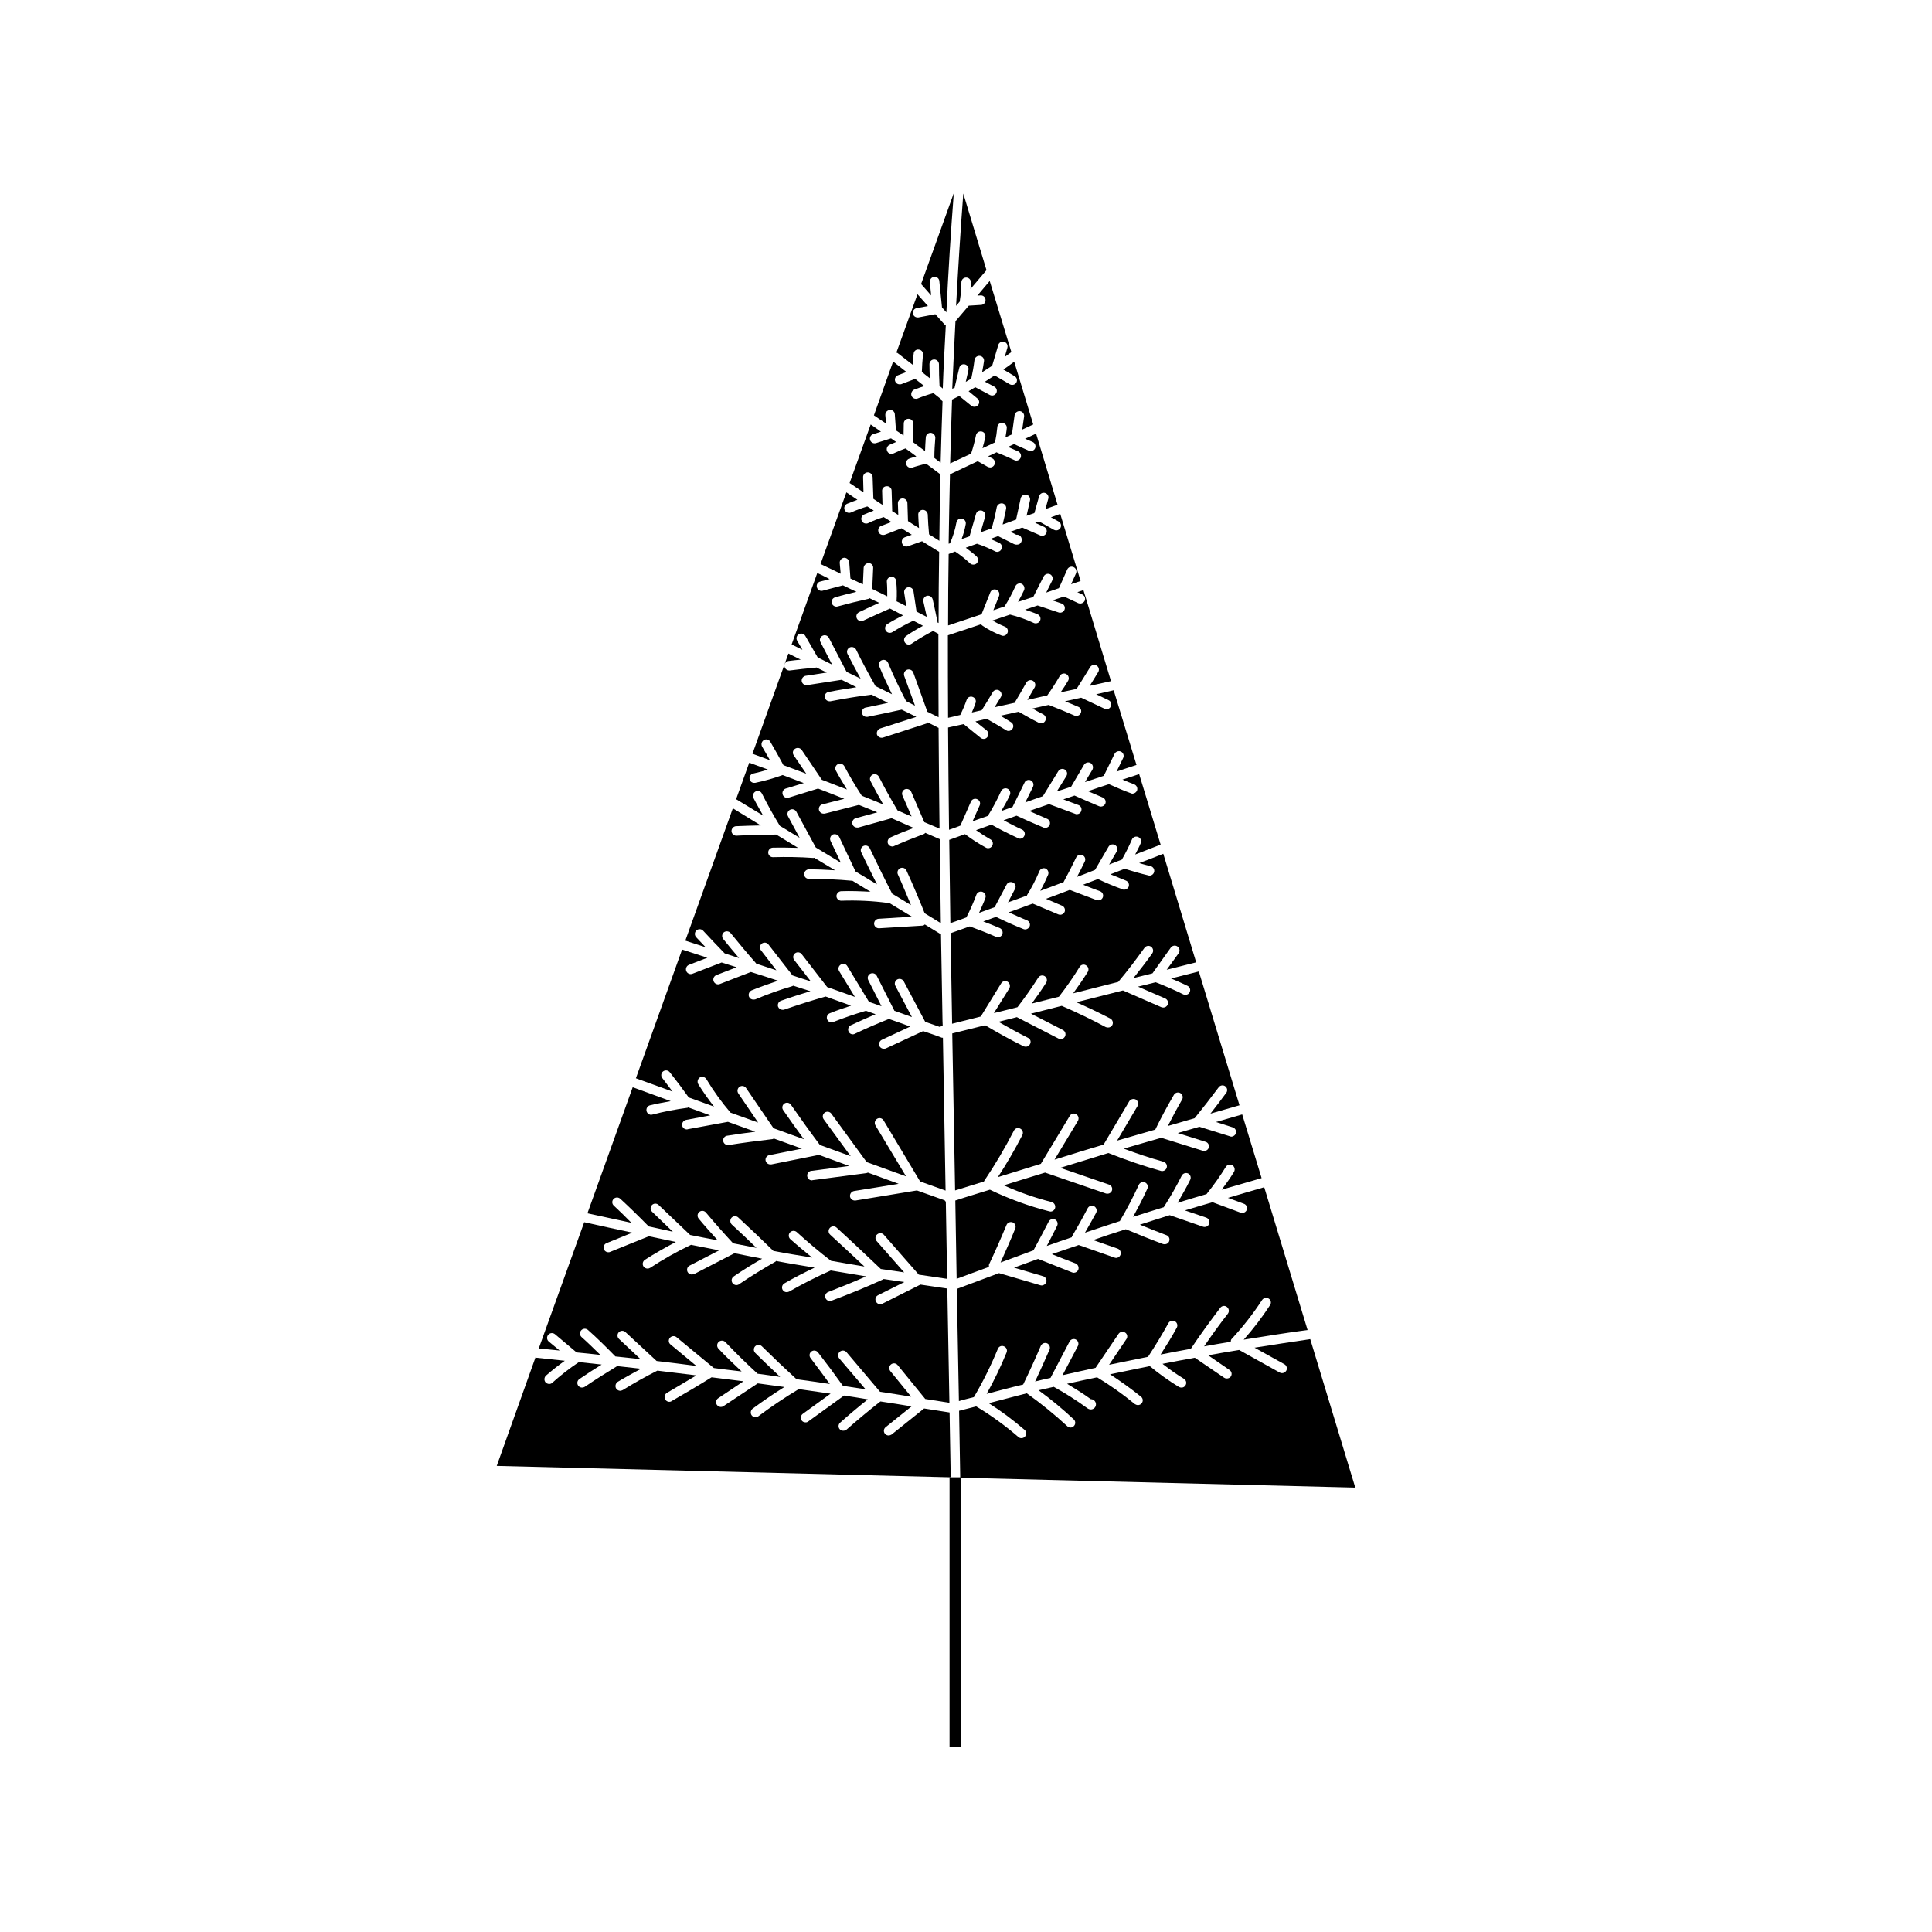
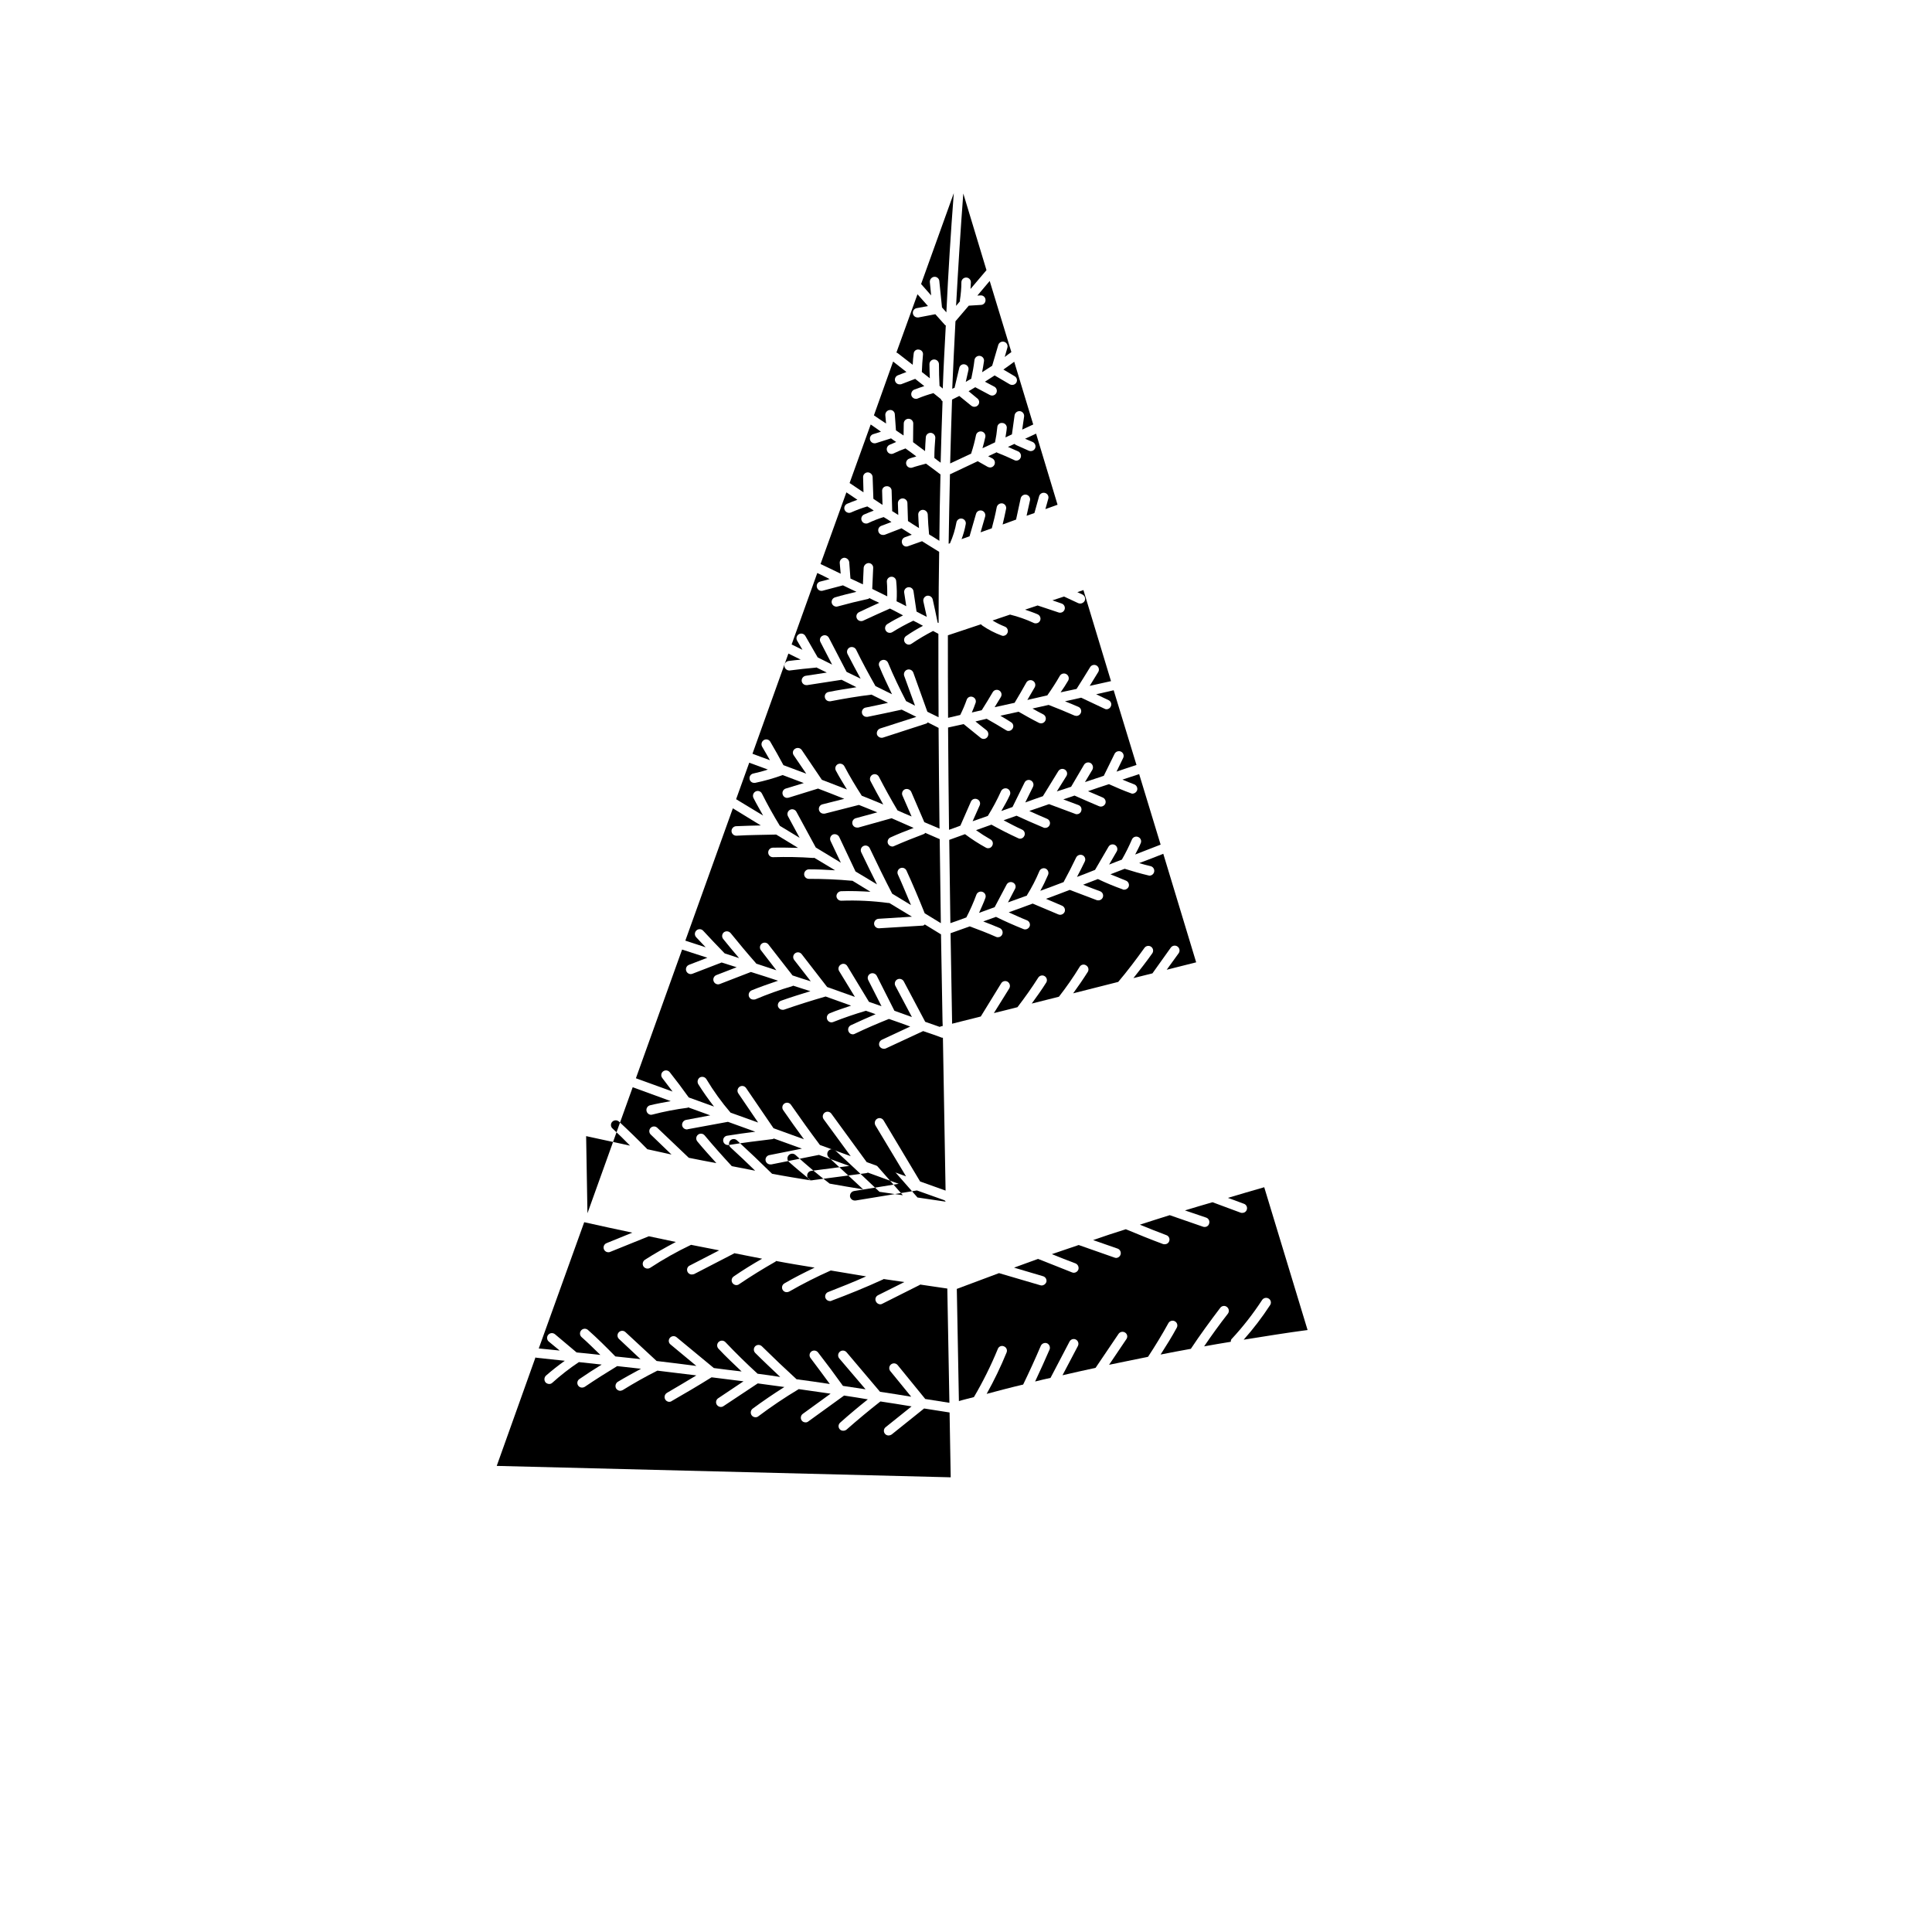
<svg xmlns="http://www.w3.org/2000/svg" fill="#000000" width="800px" height="800px" version="1.1" viewBox="144 144 512 512">
  <g>
-     <path d="m404.12 306.78-8.867 2.973c0-6.348 0.051-12.645 0.152-18.941l1.715-0.656-0.004-0.004c1.395 0.93 2.711 1.977 3.93 3.125 0.242 0.238 0.57 0.367 0.906 0.352 0.34 0.008 0.664-0.121 0.906-0.352 0.465-0.523 0.445-1.316-0.047-1.812-0.906-0.855-1.914-1.562-2.871-2.316l2.973-1.059h-0.004c1.645 0.555 3.242 1.227 4.789 2.012 0.164 0.105 0.355 0.156 0.555 0.152 0.461 0.004 0.887-0.25 1.105-0.656 0.168-0.289 0.211-0.641 0.117-0.961-0.098-0.324-0.32-0.594-0.621-0.75-0.805-0.402-1.613-0.707-2.418-1.059l2.066-0.754 4.231 2.117v-0.004c0.219 0.109 0.461 0.16 0.707 0.152 0.242 0.004 0.484-0.047 0.707-0.152 0.535-0.34 0.766-1.012 0.551-1.609-0.176-0.586-0.754-0.949-1.359-0.859l-1.562-0.805 3.125-1.109 4.734 2.066c0.152 0.098 0.328 0.148 0.504 0.152 0.504-0.004 0.957-0.297 1.16-0.758 0.133-0.305 0.141-0.656 0.02-0.965-0.125-0.312-0.367-0.562-0.676-0.695l-2.316-1.059 1.059-0.352 3.93 2.215c0.188 0.098 0.395 0.148 0.605 0.152 0.457-0.012 0.879-0.258 1.105-0.656 0.164-0.293 0.199-0.641 0.105-0.961-0.094-0.32-0.312-0.594-0.609-0.75l-2.016-1.109 2.469-0.906 5.391 17.785-2.519 0.855 1.309-2.871h0.004c0.27-0.637-0.016-1.371-0.645-1.66-0.629-0.285-1.371-0.02-1.672 0.602l-2.215 4.988-3.375 1.16 1.562-3.125h-0.004c0.16-0.297 0.199-0.641 0.105-0.965-0.098-0.32-0.316-0.59-0.609-0.75-0.629-0.309-1.387-0.062-1.715 0.555l-2.769 5.441-4.031 1.309c0.555-1.008 1.109-2.066 1.613-3.125v0.004c0.234-0.641-0.047-1.355-0.656-1.664-0.305-0.137-0.652-0.141-0.965-0.02-0.312 0.125-0.562 0.367-0.695 0.676-0.828 1.844-1.789 3.629-2.871 5.34l-2.973 1.008 1.512-3.777-0.004-0.004c0.262-0.652-0.051-1.395-0.703-1.66-0.309-0.125-0.652-0.121-0.957 0.012-0.301 0.133-0.539 0.383-0.656 0.691z" />
    <path d="m398.12 515.3-0.555-29.727c3.727-1.41 7.457-2.769 11.184-4.18l10.984 3.223c0.102 0 0.203 0.051 0.352 0.051v0.004c0.547-0.043 1.016-0.398 1.211-0.906 0.18-0.684-0.227-1.383-0.906-1.562l-7.656-2.266c2.117-0.754 4.231-1.562 6.348-2.316 3.023 1.211 6.047 2.367 9.02 3.578l-0.004-0.004c0.145 0.055 0.297 0.09 0.453 0.102 0.531 0 1.008-0.32 1.211-0.809 0.227-0.652-0.078-1.371-0.707-1.66-2.117-0.805-4.231-1.613-6.297-2.469l7.106-2.418 9.473 3.324h-0.004c0.145 0.055 0.301 0.09 0.453 0.102 0.609-0.023 1.117-0.473 1.215-1.07 0.098-0.602-0.242-1.188-0.809-1.398l-6.5-2.266c2.871-1.008 5.742-1.965 8.664-2.871 3.273 1.359 6.602 2.719 9.875 3.93v-0.004c0.148 0.043 0.301 0.059 0.453 0.051 0.52 0.012 0.988-0.312 1.16-0.805 0.121-0.316 0.109-0.664-0.035-0.969-0.141-0.305-0.402-0.539-0.723-0.645-2.316-0.855-4.637-1.812-7.004-2.769 2.672-0.855 5.289-1.715 7.91-2.519l8.867 3.074v-0.004c0.133 0.047 0.27 0.062 0.406 0.051 0.535 0.012 1.012-0.34 1.156-0.855 0.117-0.312 0.102-0.66-0.039-0.965-0.145-0.301-0.398-0.535-0.715-0.648l-5.644-1.914c2.418-0.754 4.887-1.461 7.305-2.168l7.457 2.769v0.004c0.148 0.043 0.301 0.059 0.453 0.051 0.523 0.012 0.992-0.312 1.16-0.809 0.121-0.312 0.109-0.66-0.035-0.965-0.141-0.305-0.402-0.539-0.719-0.645l-4.231-1.562c3.223-0.957 6.449-1.914 9.621-2.82l11.488 37.836c-5.644 0.754-11.285 1.664-16.93 2.57v-0.004c2.559-2.875 4.898-5.941 7-9.168 0.184-0.273 0.25-0.609 0.184-0.93-0.066-0.324-0.258-0.605-0.535-0.781-0.586-0.379-1.367-0.223-1.762 0.352-2.402 3.684-5.117 7.156-8.113 10.379-0.203 0.203-0.152 0.453-0.203 0.707-2.367 0.352-4.684 0.805-7.055 1.211 2.016-2.973 4.133-5.894 6.297-8.664l0.004-0.004c0.41-0.559 0.297-1.344-0.25-1.766-0.258-0.215-0.594-0.312-0.926-0.273-0.332 0.039-0.637 0.211-0.84 0.477-2.672 3.527-5.34 7.152-7.809 10.883-2.672 0.504-5.34 0.957-8.012 1.512 1.512-2.367 2.973-4.684 4.281-7.106h0.004c0.332-0.613 0.105-1.379-0.508-1.711-0.609-0.332-1.375-0.109-1.711 0.5-1.664 3.023-3.477 5.996-5.391 8.918-3.477 0.707-6.902 1.41-10.328 2.117l4.586-6.801c0.191-0.266 0.266-0.598 0.211-0.922-0.059-0.32-0.242-0.609-0.516-0.793-0.57-0.398-1.355-0.262-1.762 0.305l-6.098 9.02c-2.922 0.656-5.844 1.258-8.766 1.965l4.082-7.758v-0.004c0.316-0.625 0.07-1.391-0.555-1.711-0.613-0.301-1.352-0.055-1.664 0.551l-5.039 9.621c-1.359 0.301-2.719 0.605-4.082 0.957 1.309-2.82 2.621-5.644 3.828-8.465l0.004 0.004c0.246-0.641-0.039-1.359-0.652-1.66-0.641-0.258-1.371 0.031-1.664 0.652-1.461 3.426-3.023 6.852-4.684 10.277-3.223 0.754-6.449 1.613-9.672 2.469h-0.004c1.984-3.551 3.754-7.219 5.289-10.98 0.125-0.309 0.121-0.652-0.012-0.957-0.133-0.305-0.383-0.539-0.691-0.656-0.301-0.137-0.641-0.141-0.945-0.02-0.305 0.125-0.547 0.367-0.668 0.676-1.809 4.41-3.93 8.684-6.348 12.797-1.309 0.352-2.672 0.652-3.981 1.055z" />
    <path d="m396.31 414.59c-0.152-7.758-0.25-15.516-0.402-23.277 1.715-0.605 3.375-1.211 5.09-1.812 2.316 0.855 4.684 1.762 6.953 2.769l-0.004 0.004c0.156 0.078 0.332 0.113 0.504 0.098 0.508 0.02 0.973-0.281 1.16-0.754 0.262-0.641-0.027-1.371-0.656-1.664-1.41-0.605-2.922-1.211-4.383-1.762 1.109-0.402 2.266-0.805 3.375-1.211 2.367 1.16 4.836 2.266 7.254 3.223v0.004c0.145 0.059 0.301 0.09 0.453 0.102 0.531 0 1.008-0.32 1.211-0.809 0.238-0.637-0.074-1.352-0.707-1.609-1.664-0.656-3.223-1.41-4.836-2.117 2.117-0.754 4.231-1.512 6.348-2.316l6.801 2.871h0.004c0.16 0.062 0.328 0.094 0.504 0.102 0.496-0.016 0.941-0.309 1.156-0.758 0.262-0.652-0.055-1.395-0.703-1.664l-4.231-1.812c2.117-0.754 4.18-1.562 6.297-2.367 2.367 0.906 4.785 1.812 7.152 2.719 0.148 0.043 0.301 0.059 0.453 0.051 0.605 0 1.121-0.441 1.223-1.039 0.098-0.598-0.246-1.18-0.82-1.379-1.512-0.555-2.973-1.109-4.484-1.715l3.93-1.512v0.004c2.137 1.02 4.32 1.926 6.551 2.719 0.117 0.086 0.262 0.121 0.402 0.102 0.527 0 1.008-0.316 1.211-0.805 0.227-0.656-0.109-1.371-0.758-1.613l-4.082-1.664c1.258-0.504 2.519-0.957 3.777-1.461 2.066 0.656 4.18 1.258 6.297 1.762l0.004 0.004c0.082 0.02 0.168 0.039 0.25 0.051 0.652 0.004 1.203-0.48 1.281-1.125 0.078-0.648-0.344-1.246-0.977-1.395-1.008-0.203-2.016-0.504-3.023-0.805 2.168-0.805 4.281-1.613 6.398-2.469l8.715 28.766-7.809 1.965 3.176-4.383c0.391-0.57 0.258-1.352-0.301-1.762-0.559-0.406-1.34-0.297-1.766 0.25l-4.887 6.852-5.039 1.258c1.715-2.168 3.426-4.332 4.988-6.551v0.004c0.398-0.57 0.262-1.359-0.305-1.762-0.57-0.402-1.355-0.266-1.762 0.301-2.168 3.023-4.484 6.098-6.953 9.02l-11.941 3.023c1.359-1.863 2.672-3.777 3.879-5.691l0.004-0.004c0.168-0.289 0.215-0.629 0.129-0.953-0.082-0.32-0.293-0.594-0.582-0.762-0.277-0.188-0.621-0.254-0.949-0.176-0.324 0.074-0.602 0.285-0.766 0.578-1.68 2.738-3.512 5.379-5.492 7.91l-7.203 1.812c1.309-1.812 2.672-3.68 3.828-5.543v0.004c0.18-0.281 0.238-0.621 0.164-0.945-0.074-0.324-0.277-0.605-0.559-0.781s-0.625-0.23-0.949-0.152c-0.32 0.078-0.602 0.285-0.773 0.57-1.664 2.621-3.527 5.238-5.492 7.809l-6.246 1.562 4.082-6.551c0.348-0.613 0.145-1.395-0.453-1.766-0.285-0.168-0.629-0.215-0.953-0.129-0.32 0.082-0.594 0.293-0.762 0.586l-5.391 8.766-7.609 1.914z" />
    <path d="m395.25 336.8 4.133-0.906 4.484 3.629h-0.004c0.254 0.219 0.582 0.324 0.914 0.297 0.332-0.027 0.641-0.191 0.852-0.449 0.438-0.547 0.371-1.344-0.152-1.812l-2.973-2.367 2.973-0.707c1.762 1.008 3.527 2.016 5.141 3.023 0.188 0.141 0.418 0.211 0.652 0.203 0.434-0.004 0.836-0.234 1.059-0.605 0.188-0.277 0.25-0.621 0.176-0.945-0.078-0.324-0.285-0.605-0.578-0.77-0.906-0.605-1.863-1.16-2.82-1.715l4.836-1.059c1.762 1.008 3.527 2.016 5.34 2.922v0.004c0.188 0.098 0.395 0.148 0.605 0.152 0.578 0 1.082-0.391 1.223-0.949 0.145-0.559-0.113-1.145-0.617-1.418-1.008-0.504-1.914-1.008-2.871-1.562l4.281-0.957c2.316 0.906 4.586 1.812 6.852 2.82 0.164 0.051 0.332 0.086 0.504 0.102 0.5-0.004 0.953-0.297 1.156-0.758 0.145-0.305 0.152-0.656 0.031-0.969-0.125-0.316-0.371-0.566-0.684-0.691-1.16-0.504-2.367-1.008-3.527-1.461l4.281-0.957 6.195 2.922h0.004c0.164 0.102 0.355 0.152 0.551 0.148 0.484-0.016 0.918-0.309 1.109-0.754 0.148-0.301 0.168-0.648 0.051-0.961-0.113-0.312-0.348-0.566-0.656-0.703l-3.273-1.562 4.637-1.059 6.047 19.801c-1.762 0.555-3.527 1.16-5.289 1.762l1.762-3.629v0.004c0.297-0.613 0.051-1.352-0.555-1.664-0.629-0.305-1.387-0.062-1.715 0.555l-2.871 5.844-4.988 1.664 1.965-3.273c0.328-0.617 0.133-1.383-0.453-1.766-0.613-0.352-1.395-0.152-1.762 0.453l-3.375 5.742v0.051c-1.258 0.453-2.519 0.855-3.828 1.258l2.519-4.031-0.004 0.004c0.191-0.285 0.254-0.633 0.18-0.969-0.078-0.332-0.289-0.621-0.582-0.793-0.586-0.348-1.34-0.168-1.711 0.402l-4.031 6.551c-0.051 0.051 0 0.051-0.051 0.102-1.562 0.504-3.074 1.109-4.684 1.664l2.066-4.18-0.004-0.004c0.281-0.629 0.012-1.363-0.605-1.664-0.297-0.148-0.645-0.164-0.957-0.051-0.316 0.113-0.57 0.352-0.703 0.656l-3.176 6.449c-0.957 0.352-1.965 0.707-2.973 1.059 0.805-1.41 1.613-2.769 2.266-4.231l0.004-0.004c0.277-0.625 0.012-1.363-0.605-1.664-0.641-0.289-1.395-0.02-1.715 0.605-1.023 2.277-2.203 4.484-3.523 6.602-1.359 0.453-2.672 0.957-4.031 1.41l1.863-4.18v-0.004c0.145-0.305 0.16-0.656 0.035-0.973s-0.375-0.566-0.691-0.688c-0.305-0.137-0.656-0.145-0.969-0.023-0.312 0.125-0.562 0.367-0.691 0.676l-2.719 6.195c0 0.051-0.051 0.102-0.051 0.152-1.008 0.402-2.016 0.754-3.023 1.109-0.102-9.016-0.203-18.035-0.254-27.105z" />
-     <path d="m397.52 482.91-0.352-20.758c3.023-1.008 6.144-1.914 9.168-2.871 5.051 2.441 10.336 4.367 15.77 5.746 0.102 0 0.203 0.051 0.301 0.051h0.004c0.57-0.016 1.062-0.406 1.207-0.961 0.156-0.676-0.238-1.359-0.906-1.559-4.356-1.094-8.605-2.578-12.695-4.434 3.629-1.109 7.254-2.266 10.934-3.375l16.121 5.543v-0.004c0.129 0.043 0.266 0.059 0.402 0.051 0.617 0.016 1.152-0.426 1.254-1.035 0.102-0.605-0.262-1.195-0.852-1.383l-12.898-4.434c4.281-1.309 8.516-2.621 12.746-3.93h0.004c4.547 1.828 9.188 3.406 13.902 4.734 0.113 0.039 0.234 0.059 0.355 0.051 0.625 0 1.156-0.461 1.246-1.078 0.086-0.621-0.293-1.215-0.895-1.391-3.578-1.008-7.106-2.168-10.531-3.477 3.324-0.957 6.602-1.914 9.926-2.871l10.984 3.426c0.129 0.043 0.266 0.059 0.402 0.051 0.625 0.02 1.164-0.434 1.254-1.051 0.09-0.617-0.297-1.207-0.902-1.367l-7.356-2.316 5.742-1.664 8.062 2.519c0.129 0.059 0.266 0.09 0.402 0.102 0.555-0.023 1.035-0.383 1.211-0.906 0.188-0.668-0.195-1.363-0.855-1.562l-4.434-1.41c2.316-0.656 4.637-1.359 6.953-2.016l5.141 16.879c-3.527 1.008-7.055 2.066-10.578 3.074 1.109-1.512 2.266-3.074 3.273-4.734l-0.004-0.004c0.34-0.59 0.16-1.34-0.402-1.715-0.285-0.184-0.637-0.25-0.969-0.172-0.332 0.074-0.621 0.285-0.797 0.578-1.516 2.449-3.184 4.805-4.988 7.051-0.051 0.051-0.051 0.102-0.102 0.152-2.57 0.754-5.141 1.512-7.707 2.316 1.16-2.016 2.316-3.981 3.324-6.047l0.004 0.004c0.16-0.297 0.195-0.641 0.102-0.965-0.094-0.32-0.312-0.59-0.605-0.75-0.629-0.309-1.387-0.062-1.715 0.555-1.43 2.852-3.012 5.629-4.734 8.312v0.051c-2.719 0.805-5.441 1.715-8.16 2.57 1.309-2.418 2.621-4.887 3.777-7.457 0.141-0.305 0.16-0.652 0.043-0.965s-0.355-0.566-0.66-0.703c-0.305-0.137-0.656-0.145-0.965-0.02-0.312 0.125-0.559 0.371-0.688 0.68-1.5 3.254-3.164 6.434-4.988 9.523v0.051c-3.125 1.008-6.195 2.066-9.27 3.074 1.008-1.762 2.016-3.527 2.973-5.289v-0.004c0.293-0.629 0.051-1.375-0.555-1.715-0.625-0.316-1.391-0.066-1.711 0.555-1.309 2.519-2.719 5.039-4.18 7.508v0.152c-2.215 0.754-4.434 1.512-6.648 2.316 0.906-1.762 1.863-3.527 2.719-5.289h-0.004c0.164-0.293 0.203-0.641 0.109-0.965-0.094-0.32-0.316-0.594-0.613-0.75-0.625-0.309-1.383-0.062-1.711 0.555-1.309 2.57-2.672 5.09-4.031 7.609-2.922 1.059-5.844 2.168-8.715 3.223 1.309-2.973 2.672-5.945 3.879-8.969 0.133-0.305 0.141-0.652 0.02-0.965-0.125-0.312-0.367-0.562-0.676-0.695-0.652-0.262-1.395 0.051-1.66 0.703-1.461 3.527-3.023 7.055-4.637 10.48-0.027 0.199-0.027 0.402 0 0.605-2.82 1.059-5.691 2.066-8.566 3.172z" />
-     <path d="m398.47 535.61-0.301-17.734c1.512-0.402 3.023-0.754 4.535-1.16 3.953 2.379 7.695 5.094 11.184 8.113 0.219 0.203 0.508 0.309 0.805 0.301 0.371 0 0.723-0.164 0.957-0.453 0.223-0.25 0.332-0.578 0.305-0.914-0.027-0.332-0.191-0.641-0.453-0.848-2.981-2.578-6.148-4.938-9.473-7.055 3.324-0.855 6.699-1.762 10.078-2.621v0.004c3.754 2.68 7.336 5.59 10.73 8.715 0.223 0.23 0.535 0.355 0.855 0.352 0.348 0.02 0.688-0.133 0.906-0.402 0.234-0.238 0.363-0.559 0.352-0.895-0.008-0.332-0.152-0.645-0.402-0.867-2.945-2.762-6.059-5.336-9.32-7.711 1.359-0.301 2.719-0.605 4.031-0.906 3.07 1.695 6.031 3.582 8.867 5.644 0.273 0.215 0.609 0.34 0.957 0.352 0.309-0.008 0.609-0.113 0.855-0.305 0.445-0.363 0.617-0.965 0.422-1.508-0.191-0.543-0.703-0.906-1.277-0.91-2.016-1.461-4.133-2.769-6.297-4.082 2.672-0.605 5.289-1.16 7.961-1.715v0.004c3.504 2.125 6.856 4.5 10.023 7.106 0.242 0.156 0.52 0.246 0.809 0.25 0.371 0 0.719-0.164 0.957-0.453 0.219-0.25 0.328-0.582 0.301-0.914-0.027-0.332-0.191-0.641-0.453-0.848-2.621-2.117-5.391-4.082-8.211-5.945 3.527-0.707 7.004-1.461 10.531-2.168h-0.004c2.449 2.035 5.043 3.887 7.758 5.543 0.203 0.102 0.43 0.156 0.656 0.152 0.438 0.008 0.844-0.223 1.059-0.605 0.18-0.281 0.234-0.621 0.16-0.941-0.078-0.324-0.281-0.602-0.562-0.773-1.977-1.211-3.879-2.539-5.695-3.981 2.871-0.555 5.691-1.109 8.566-1.613l7.758 5.289v0.004c0.207 0.141 0.457 0.211 0.707 0.203 0.414 0.012 0.809-0.176 1.059-0.504 0.195-0.281 0.266-0.625 0.199-0.957-0.066-0.336-0.266-0.625-0.555-0.809l-5.644-3.879c2.719-0.504 5.441-0.957 8.211-1.41l10.781 5.996h0.004c0.188 0.098 0.395 0.148 0.605 0.148 0.457-0.008 0.879-0.258 1.109-0.652 0.16-0.293 0.199-0.641 0.102-0.961-0.094-0.324-0.312-0.594-0.605-0.754l-7.91-4.383c4.938-0.754 9.875-1.562 14.762-2.266l11.941 39.348z" />
-     <path d="m397.11 459.48-0.754-41.613 8.715-2.168c3.324 1.965 6.75 3.879 10.227 5.594 0.18 0.062 0.367 0.094 0.555 0.098 0.477 0.004 0.91-0.27 1.109-0.703 0.168-0.289 0.203-0.641 0.098-0.957-0.105-0.316-0.344-0.574-0.652-0.707-2.621-1.309-5.238-2.769-7.809-4.231l4.938-1.258v0.051l10.984 5.644-0.004-0.004c0.168 0.102 0.359 0.156 0.555 0.148 0.594 0.008 1.113-0.395 1.258-0.969s-0.125-1.176-0.652-1.449l-8.465-4.332 8.16-2.066c3.93 1.715 7.859 3.578 11.688 5.644h0.004c0.195 0.059 0.398 0.09 0.605 0.102 0.461 0 0.887-0.25 1.105-0.656 0.312-0.613 0.09-1.363-0.504-1.711-2.973-1.562-5.996-2.973-9.02-4.332l12.344-3.125 10.176 4.434h0.004c0.164 0.055 0.332 0.09 0.504 0.098 0.5 0 0.953-0.297 1.16-0.754 0.133-0.309 0.141-0.656 0.016-0.969-0.121-0.312-0.363-0.562-0.672-0.695l-7.203-3.125 4.684-1.16c2.469 0.957 4.938 2.016 7.356 3.223v0.008c0.18 0.055 0.367 0.09 0.555 0.098 0.477 0.004 0.91-0.27 1.109-0.703 0.297-0.613 0.051-1.352-0.555-1.664-1.461-0.707-2.922-1.359-4.383-1.965l7.356-1.863 10.781 35.469c-2.57 0.707-5.141 1.512-7.707 2.215 1.41-1.812 2.82-3.629 4.18-5.492 0.207-0.266 0.293-0.602 0.246-0.938-0.051-0.332-0.23-0.629-0.504-0.828-0.27-0.195-0.609-0.277-0.941-0.219-0.332 0.059-0.625 0.246-0.816 0.523-2.066 2.769-4.18 5.492-6.348 8.16-2.367 0.707-4.734 1.359-7.106 2.066 1.211-2.367 2.469-4.734 3.777-7.004l0.004 0.004c0.344-0.598 0.137-1.359-0.457-1.707-0.598-0.348-1.359-0.148-1.711 0.445-1.762 3.023-3.426 6.098-4.938 9.219-3.375 1.008-6.75 1.914-10.125 2.922l5.391-9.117c0.363-0.598 0.188-1.379-0.402-1.762-0.617-0.328-1.383-0.133-1.766 0.453l-6.801 11.488c-4.332 1.258-8.664 2.621-13 3.981l6.195-10.277 0.004-0.004c0.352-0.613 0.152-1.395-0.453-1.762-0.285-0.168-0.629-0.219-0.953-0.133-0.32 0.086-0.594 0.297-0.762 0.586l-7.656 12.695c-3.777 1.16-7.609 2.367-11.387 3.527 2.359-3.613 4.527-7.344 6.5-11.184 0.301-0.613 0.051-1.352-0.555-1.664-0.297-0.168-0.652-0.203-0.977-0.098-0.328 0.105-0.594 0.344-0.734 0.652-2.359 4.586-4.984 9.023-7.863 13.301-0.051 0.051 0 0.102-0.051 0.152-2.516 0.805-5.137 1.562-7.656 2.367z" />
    <path d="m395.25 334.23c-0.051-7.305-0.051-14.559-0.051-21.867l8.766-2.922c0.137 0.152 0.289 0.289 0.453 0.402 1.555 1.055 3.231 1.918 4.988 2.57 0.145 0.059 0.297 0.09 0.453 0.102 0.523-0.023 0.984-0.363 1.16-0.855 0.117-0.316 0.102-0.664-0.043-0.965-0.141-0.305-0.398-0.539-0.715-0.648-1.117-0.445-2.195-0.984-3.223-1.613l4.637-1.562c2.164 0.535 4.273 1.277 6.297 2.219 0.152 0.082 0.328 0.117 0.504 0.102 0.492 0.016 0.949-0.262 1.156-0.707 0.281-0.625 0.016-1.363-0.602-1.664-1.109-0.504-2.266-0.855-3.375-1.258l3.324-1.109 5.594 1.863h-0.004c0.129 0.047 0.27 0.062 0.406 0.051 0.598-0.012 1.105-0.449 1.203-1.039 0.098-0.594-0.238-1.172-0.801-1.379l-2.469-0.855 3.074-1.008 3.777 1.762c0.18 0.059 0.363 0.094 0.555 0.102 0.492-0.027 0.934-0.316 1.156-0.754 0.262-0.641-0.027-1.375-0.652-1.664l-1.309-0.605 1.613-0.555 7.305 24.133-5.644 1.258c0.754-1.211 1.512-2.418 2.266-3.68v0.004c0.168-0.285 0.215-0.629 0.133-0.953-0.086-0.32-0.293-0.598-0.582-0.766-0.289-0.168-0.633-0.211-0.953-0.125-0.324 0.086-0.598 0.297-0.766 0.586-1.16 1.914-2.367 3.828-3.578 5.742l-4.231 0.906c0.707-1.008 1.41-2.066 2.016-3.125v0.004c0.324-0.609 0.105-1.367-0.496-1.707-0.598-0.344-1.363-0.145-1.719 0.445-1.008 1.762-2.117 3.477-3.324 5.188l-5.289 1.211c0.656-1.109 1.309-2.266 1.965-3.375h-0.004c0.324-0.609 0.105-1.367-0.496-1.707-0.598-0.34-1.363-0.141-1.719 0.449-1.008 1.812-2.066 3.629-3.125 5.391l-5.289 1.16 1.664-2.719-0.004-0.004c0.344-0.598 0.141-1.359-0.453-1.707-0.598-0.348-1.363-0.148-1.711 0.449-0.957 1.613-1.914 3.223-2.922 4.785l-2.621 0.605c0.352-0.855 0.707-1.664 1.008-2.57 0.207-0.656-0.152-1.352-0.805-1.562-0.309-0.117-0.648-0.102-0.945 0.043-0.293 0.145-0.516 0.398-0.617 0.711-0.488 1.379-1.062 2.727-1.715 4.031z" />
    <path d="m395.86 388.64c-0.102-7.305-0.203-14.711-0.301-22.066 1.359-0.504 2.769-1.008 4.18-1.512 1.758 1.324 3.609 2.519 5.543 3.578 0.164 0.102 0.355 0.152 0.551 0.148 0.469 0.027 0.906-0.23 1.109-0.652 0.176-0.293 0.219-0.641 0.121-0.969-0.094-0.324-0.32-0.594-0.625-0.746-1.301-0.738-2.562-1.547-3.777-2.418 1.359-0.504 2.719-0.957 4.082-1.461 2.266 1.258 4.637 2.469 7.055 3.578h-0.004c0.172 0.098 0.359 0.148 0.555 0.148 0.484-0.016 0.914-0.309 1.109-0.754 0.145-0.301 0.164-0.645 0.051-0.961-0.113-0.312-0.352-0.566-0.656-0.703-1.664-0.754-3.273-1.613-4.887-2.469 1.109-0.402 2.266-0.805 3.426-1.211 2.316 1.059 4.684 2.117 7.106 3.125v0.004c0.137 0.078 0.293 0.113 0.453 0.098 0.613 0.031 1.156-0.391 1.281-0.992 0.129-0.602-0.203-1.207-0.777-1.426-1.562-0.656-3.125-1.359-4.684-2.066 1.762-0.605 3.477-1.211 5.238-1.812l6.902 2.57c0.133 0.082 0.293 0.117 0.453 0.102 0.52 0.012 0.988-0.316 1.156-0.809 0.125-0.305 0.121-0.648-0.012-0.953-0.133-0.305-0.383-0.543-0.691-0.656l-4.031-1.512c1.008-0.352 2.016-0.656 2.973-1.008 2.168 0.957 4.332 1.914 6.5 2.82 0.16 0.059 0.332 0.09 0.504 0.102 0.496-0.016 0.941-0.309 1.156-0.758 0.262-0.652-0.051-1.395-0.703-1.66-1.258-0.555-2.57-1.109-3.879-1.664 1.863-0.656 3.68-1.258 5.543-1.863 1.914 0.855 3.879 1.715 5.844 2.418h-0.004c0.125 0.062 0.266 0.098 0.406 0.102 0.535-0.023 1.008-0.359 1.207-0.855 0.219-0.656-0.113-1.363-0.754-1.613-1.059-0.402-2.066-0.805-3.125-1.258 1.461-0.453 2.973-1.008 4.434-1.461l5.691 18.691c-2.266 0.906-4.484 1.715-6.75 2.621 0.504-1.008 1.059-1.965 1.461-2.973v-0.004c0.148-0.305 0.16-0.66 0.035-0.973-0.125-0.316-0.375-0.566-0.691-0.691-0.305-0.137-0.652-0.145-0.969-0.02-0.312 0.121-0.562 0.367-0.691 0.676-0.789 1.828-1.68 3.613-2.672 5.34-1.16 0.453-2.266 0.855-3.375 1.309l2.016-3.477v0.004c0.344-0.598 0.141-1.363-0.457-1.707-0.594-0.348-1.359-0.148-1.711 0.445l-3.578 6.144c-1.613 0.656-3.176 1.258-4.785 1.863 0.707-1.359 1.41-2.672 2.066-4.082v0.004c0.301-0.613 0.055-1.352-0.555-1.66-0.625-0.301-1.379-0.059-1.711 0.551-1.059 2.215-2.168 4.383-3.324 6.5v0.051c-2.066 0.805-4.133 1.562-6.195 2.316h-0.004c0.762-1.375 1.449-2.785 2.066-4.231 0.258-0.641-0.031-1.367-0.656-1.664-0.652-0.262-1.395 0.055-1.66 0.707-0.922 2.199-2.016 4.324-3.277 6.348v0.102c-1.664 0.605-3.375 1.211-5.039 1.812l1.863-3.578h0.004c0.164-0.285 0.203-0.625 0.109-0.938-0.098-0.316-0.32-0.578-0.613-0.723-0.293-0.16-0.641-0.199-0.961-0.105-0.32 0.094-0.594 0.312-0.754 0.609l-3.176 5.996c-1.359 0.504-2.769 1.008-4.133 1.512 0.555-1.309 1.211-2.621 1.664-3.93h0.004c0.246-0.641-0.066-1.363-0.707-1.613-0.312-0.133-0.664-0.129-0.977 0.004-0.316 0.133-0.562 0.383-0.684 0.699-0.766 2.07-1.656 4.09-2.672 6.047-1.41 0.504-2.82 1.059-4.231 1.512z" />
    <path d="m397.37 225.06c0.555-9.977 1.16-19.902 1.914-29.773l6.144 20.305-4.231 4.988c0-0.605 0.102-1.211 0.102-1.812v-0.004c-0.027-0.688-0.598-1.227-1.285-1.211-0.688 0.012-1.234 0.574-1.234 1.258-0.008 1.605-0.141 3.207-0.402 4.789 0 0.102 0.051 0.152 0.051 0.203z" />
    <path d="m395.8 266.82c0.152-5.644 0.301-11.285 0.504-16.93 0.656-0.301 1.258-0.656 1.914-0.957l3.223 2.621c0.223 0.156 0.484 0.246 0.758 0.25 0.387 0.012 0.758-0.156 1.008-0.453 0.215-0.258 0.316-0.59 0.277-0.926-0.039-0.332-0.211-0.637-0.48-0.836l-2.316-1.914c0.605-0.352 1.16-0.707 1.762-1.059l3.879 2.066c0.188 0.098 0.395 0.148 0.605 0.148 0.574-0.008 1.07-0.406 1.203-0.965 0.129-0.562-0.137-1.137-0.648-1.402l-2.469-1.309 2.57-1.664 4.031 2.367c0.184 0.098 0.395 0.152 0.602 0.152 0.453 0.012 0.875-0.219 1.109-0.605 0.172-0.285 0.219-0.629 0.133-0.949-0.086-0.324-0.297-0.598-0.586-0.762l-2.973-1.762c0.957-0.656 1.914-1.359 2.871-2.066l5.039 16.625-2.922 1.359 0.504-3.477c0.078-0.676-0.387-1.297-1.059-1.41-0.691-0.09-1.332 0.375-1.461 1.059l-0.707 5.09-1.715 0.805c0.102-0.805 0.301-1.664 0.352-2.519h0.004c0.02-0.336-0.102-0.664-0.328-0.91-0.227-0.246-0.543-0.391-0.879-0.398-0.332-0.039-0.664 0.062-0.914 0.285-0.25 0.219-0.395 0.539-0.398 0.871-0.125 1.336-0.328 2.668-0.602 3.981l-3.324 1.562c0.25-0.957 0.555-1.965 0.754-2.973 0.133-0.668-0.293-1.316-0.957-1.461-0.68-0.148-1.355 0.277-1.512 0.957-0.324 1.617-0.746 3.219-1.262 4.785v0.102z" />
    <path d="m397.06 246.37c-0.039 0.113-0.059 0.234-0.051 0.355-0.203 0.102-0.453 0.203-0.656 0.301 0.25-5.945 0.555-11.891 0.855-17.887l3.527-4.133c1.059-0.051 2.168-0.152 3.273-0.203l0.004 0.004c0.336-0.023 0.648-0.18 0.867-0.438 0.215-0.254 0.32-0.586 0.293-0.922-0.016-0.34-0.172-0.656-0.43-0.875-0.258-0.219-0.594-0.324-0.93-0.285-0.25 0-0.555 0.051-0.805 0.051l3.273-3.879 5.742 18.844c-0.605 0.453-1.211 0.855-1.762 1.309l0.707-2.469h-0.004c0.195-0.668-0.188-1.367-0.855-1.562-0.668-0.191-1.367 0.191-1.562 0.859l-1.613 5.492c-0.906 0.555-1.762 1.16-2.672 1.715 0.203-0.957 0.352-1.914 0.504-2.922l0.004-0.004c0.043-0.336-0.051-0.672-0.258-0.938-0.211-0.266-0.516-0.438-0.852-0.473-0.676-0.078-1.297 0.387-1.41 1.059-0.203 1.715-0.504 3.375-0.855 4.988-0.504 0.25-0.957 0.555-1.461 0.855l0.707-3.125h-0.004c0.082-0.32 0.031-0.66-0.141-0.945-0.168-0.281-0.445-0.484-0.766-0.566-0.32-0.09-0.668-0.047-0.953 0.125s-0.488 0.457-0.559 0.781z" />
    <path d="m395.4 288.09c0.102-6.144 0.203-12.293 0.352-18.438h0.102l7.254-3.426 2.672 1.512v-0.004c0.203 0.098 0.426 0.148 0.652 0.152 0.562-0.027 1.043-0.418 1.18-0.961 0.141-0.547-0.094-1.117-0.574-1.41l-1.16-0.605 2.266-1.059c0.051 0 0.051 0.102 0.102 0.102 1.562 0.605 3.023 1.258 4.535 1.965v0.004c0.168 0.102 0.359 0.152 0.555 0.148 0.477 0.004 0.91-0.27 1.109-0.703 0.301-0.629 0.055-1.379-0.555-1.715-0.906-0.402-1.863-0.805-2.769-1.211l1.715-0.805h-0.004c0.168 0.145 0.355 0.262 0.555 0.355l3.273 1.461c0.164 0.055 0.332 0.09 0.504 0.098 0.504 0 0.957-0.297 1.16-0.754 0.262-0.641-0.027-1.371-0.656-1.664l-2.016-0.855 2.922-1.359 5.691 18.844-3.223 1.16 0.754-2.719 0.004-0.004c0.102-0.32 0.07-0.672-0.094-0.965-0.16-0.297-0.438-0.512-0.762-0.598-0.668-0.188-1.363 0.191-1.562 0.855l-1.211 4.332c-0.039 0.043-0.055 0.098-0.051 0.152l-2.066 0.707 0.906-4.082h0.004c0.07-0.336 0.004-0.684-0.188-0.969-0.188-0.285-0.484-0.48-0.82-0.543-0.664-0.109-1.297 0.309-1.461 0.957l-1.211 5.594v0.051l-3.578 1.309c0.301-1.359 0.656-2.719 0.906-4.082h0.004c0.082-0.328 0.023-0.676-0.156-0.961-0.18-0.285-0.473-0.484-0.801-0.551-0.691-0.109-1.352 0.328-1.512 1.008-0.352 1.863-0.805 3.727-1.309 5.594l-2.973 1.059 1.211-4.18-0.004-0.004c0.188-0.668-0.195-1.359-0.855-1.562-0.32-0.094-0.668-0.059-0.961 0.102-0.293 0.164-0.512 0.434-0.602 0.758l-1.715 5.945-2.117 0.754h0.004c0.492-1.289 0.863-2.621 1.105-3.981 0.062-0.328-0.008-0.668-0.199-0.941-0.188-0.273-0.477-0.465-0.805-0.523-0.328-0.062-0.668 0.012-0.941 0.203-0.273 0.188-0.461 0.48-0.523 0.809-0.34 1.91-0.914 3.773-1.711 5.543z" />
    <path d="m293.68 504.62c-1.73 1.227-3.394 2.539-4.988 3.93-0.508 0.484-0.551 1.277-0.102 1.812 0.254 0.254 0.598 0.402 0.957 0.406 0.297 0.008 0.586-0.102 0.805-0.305 2.215-2 4.574-3.832 7.055-5.492 2.016 0.203 4.031 0.453 6.047 0.656-1.965 1.211-3.93 2.469-5.894 3.828-0.461 0.305-0.668 0.875-0.504 1.398 0.164 0.527 0.656 0.883 1.207 0.871 0.25 0.004 0.496-0.066 0.707-0.203 2.82-1.914 5.691-3.727 8.516-5.441h-0.004c0.031 0 0.055-0.023 0.051-0.051 2.117 0.25 4.231 0.453 6.348 0.707-2.066 1.109-4.18 2.266-6.195 3.477-0.566 0.395-0.742 1.156-0.402 1.762 0.238 0.355 0.629 0.582 1.059 0.605 0.246-0.02 0.484-0.09 0.703-0.203 2.922-1.812 6.047-3.578 9.168-5.141 3.426 0.402 6.852 0.855 10.328 1.258-2.621 1.562-5.188 3.125-7.809 4.637l0.004 0.004c-0.48 0.289-0.715 0.863-0.578 1.406 0.141 0.547 0.621 0.934 1.18 0.961 0.234 0.012 0.469-0.059 0.656-0.203 3.527-2.016 7.106-4.133 10.578-6.297l8.465 1.059-6.699 4.484c-0.285 0.184-0.484 0.473-0.551 0.805-0.066 0.336 0.004 0.68 0.199 0.957 0.242 0.344 0.637 0.551 1.055 0.555 0.234 0.004 0.465-0.066 0.656-0.199l9.117-6.047c2.367 0.301 4.684 0.656 7.055 0.957-2.871 1.812-5.691 3.727-8.414 5.742-0.547 0.426-0.656 1.203-0.25 1.766 0.234 0.32 0.609 0.508 1.008 0.504 0.273 0.016 0.547-0.074 0.754-0.254 3.418-2.566 6.965-4.957 10.633-7.152 0.027 0 0.051-0.023 0.051-0.051l8.465 1.211-7.356 5.34h-0.004c-0.562 0.406-0.695 1.188-0.301 1.762 0.234 0.32 0.609 0.508 1.008 0.504 0.273 0.016 0.547-0.074 0.754-0.254l9.473-6.852c2.117 0.301 4.18 0.656 6.297 1.008-2.469 1.965-4.938 4.031-7.305 6.144v0.004c-0.262 0.207-0.422 0.516-0.453 0.848-0.027 0.332 0.082 0.664 0.301 0.914 0.242 0.273 0.594 0.422 0.957 0.402 0.312 0 0.617-0.105 0.859-0.301 2.922-2.57 5.945-5.09 8.969-7.457 2.769 0.402 5.492 0.855 8.262 1.309l-6.852 5.492c-0.27 0.203-0.445 0.508-0.48 0.84-0.039 0.332 0.062 0.668 0.277 0.926 0.234 0.285 0.586 0.453 0.957 0.453 0.289-0.008 0.566-0.094 0.805-0.254l8.613-6.902c2.266 0.352 4.535 0.707 6.75 1.059l0.301 17.18-120.31-3.023 10.277-28.766c0.102 0 0.102 0.102 0.203 0.102 2.523 0.25 5.043 0.555 7.562 0.805z" />
    <path d="m286.78 501.35 12.043-33.453c4.231 0.957 8.516 1.863 12.746 2.769l-6.801 2.769-0.004 0.004c-0.566 0.211-0.898 0.801-0.785 1.398 0.109 0.594 0.633 1.023 1.238 1.02 0.176 0.016 0.348-0.02 0.504-0.102l10.227-4.133c2.367 0.504 4.785 1.008 7.152 1.512-2.769 1.461-5.543 3.023-8.211 4.734v0.004c-0.574 0.391-0.734 1.176-0.352 1.762 0.242 0.344 0.637 0.551 1.059 0.555 0.25 0.004 0.496-0.066 0.707-0.203 3.465-2.273 7.086-4.312 10.832-6.094 2.469 0.504 4.988 0.957 7.457 1.461l-7.809 4.031-0.004-0.004c-0.523 0.254-0.801 0.84-0.668 1.406 0.133 0.57 0.641 0.969 1.223 0.965 0.207-0.012 0.41-0.043 0.605-0.102l10.629-5.492v-0.051c2.469 0.453 4.938 1.008 7.406 1.461-2.57 1.461-5.09 3.023-7.508 4.684v0.004c-0.285 0.18-0.484 0.473-0.551 0.805-0.066 0.332 0.004 0.68 0.199 0.957 0.246 0.344 0.637 0.551 1.059 0.555 0.258-0.008 0.504-0.094 0.707-0.254 3.125-2.117 6.398-4.133 9.672-5.996 0.051-0.051 0.051-0.102 0.102-0.152 3.426 0.656 6.852 1.211 10.227 1.762-2.719 1.309-5.441 2.672-8.012 4.18v0.008c-0.289 0.164-0.5 0.438-0.586 0.762-0.086 0.32-0.035 0.664 0.133 0.949 0.215 0.383 0.621 0.613 1.059 0.605 0.227 0 0.449-0.055 0.656-0.152 3.578-2.051 7.262-3.918 11.031-5.59 3.125 0.504 6.246 1.059 9.371 1.562-3.273 1.461-6.648 2.82-10.027 4.133l0.004-0.004c-0.316 0.113-0.574 0.348-0.715 0.648-0.145 0.305-0.16 0.652-0.043 0.965 0.203 0.488 0.68 0.805 1.211 0.805 0.141 0.023 0.285-0.016 0.402-0.102 4.586-1.715 9.168-3.578 13.551-5.594 0.102 0 0.152-0.102 0.25-0.152 1.812 0.25 3.629 0.555 5.492 0.805l-6.953 3.477 0.004 0.004c-0.316 0.141-0.555 0.41-0.66 0.734-0.105 0.328-0.066 0.684 0.105 0.98 0.215 0.418 0.637 0.688 1.109 0.707 0.195 0.004 0.387-0.051 0.551-0.152l9.926-4.988c0.051 0 0.051-0.102 0.102-0.102 2.418 0.352 4.836 0.707 7.203 1.059l0.555 30.277c-2.117-0.352-4.281-0.656-6.398-1.008l-7.305-8.969v0.004c-0.207-0.262-0.508-0.434-0.84-0.469-0.332-0.039-0.664 0.055-0.926 0.262-0.262 0.207-0.43 0.512-0.465 0.844-0.039 0.332 0.059 0.664 0.266 0.926l5.543 6.801c-2.769-0.453-5.492-0.906-8.262-1.309l-8.867-10.48c-0.223-0.258-0.535-0.414-0.871-0.441-0.336-0.023-0.668 0.086-0.926 0.309-0.254 0.223-0.41 0.535-0.434 0.871-0.02 0.336 0.09 0.668 0.316 0.922l6.953 8.16c-2.016-0.301-3.981-0.605-5.996-0.906-2.117-2.973-4.332-5.945-6.602-8.867v0.004c-0.422-0.551-1.203-0.664-1.762-0.254-0.266 0.203-0.441 0.508-0.477 0.84-0.039 0.332 0.059 0.664 0.273 0.926 1.715 2.266 3.426 4.586 5.09 6.852-2.922-0.453-5.844-0.855-8.816-1.258-3.023-2.769-6.098-5.691-9.168-8.715l-0.004-0.004c-0.238-0.242-0.566-0.379-0.906-0.379-0.34 0-0.668 0.137-0.906 0.379-0.465 0.504-0.441 1.285 0.051 1.762 2.215 2.215 4.434 4.281 6.602 6.348-1.965-0.301-3.981-0.605-5.996-0.855-2.922-2.672-5.793-5.492-8.516-8.363-0.234-0.246-0.555-0.395-0.898-0.402-0.34-0.008-0.668 0.117-0.914 0.352-0.496 0.477-0.516 1.262-0.051 1.766 1.965 2.117 4.082 4.082 6.144 6.047-2.469-0.301-4.887-0.555-7.356-0.906l-9.875-8.16v-0.004c-0.531-0.438-1.312-0.371-1.762 0.148-0.223 0.25-0.332 0.582-0.305 0.918 0.027 0.332 0.191 0.641 0.457 0.848l6.852 5.691c-3.527-0.453-7.004-0.906-10.531-1.309l-8.262-7.656c-0.242-0.23-0.562-0.355-0.895-0.344-0.332 0.008-0.645 0.148-0.871 0.391-0.23 0.238-0.352 0.562-0.34 0.895 0.008 0.328 0.148 0.645 0.391 0.871l5.691 5.34c-2.215-0.25-4.434-0.453-6.648-0.707-2.367-2.418-4.785-4.836-7.305-7.055v0.004c-0.531-0.434-1.312-0.371-1.762 0.148-0.449 0.52-0.406 1.301 0.102 1.766 1.715 1.512 3.324 3.125 4.988 4.734-2.117-0.25-4.18-0.453-6.297-0.656l-5.742-4.836h-0.004c-0.543-0.441-1.344-0.363-1.789 0.18-0.445 0.543-0.367 1.34 0.176 1.785l2.871 2.367c-1.812-0.148-3.676-0.402-5.539-0.551z" />
    <path d="m312.52 429.75 12.242-34.109c2.215 0.707 4.434 1.461 6.699 2.168l-4.836 1.863 0.004 0.004c-0.59 0.207-0.938 0.812-0.824 1.426 0.113 0.613 0.652 1.055 1.277 1.043 0.152-0.012 0.309-0.047 0.453-0.102l7.707-2.973c1.309 0.402 2.672 0.855 3.981 1.258l-5.34 2.066c-0.586 0.211-0.938 0.812-0.824 1.426s0.652 1.055 1.277 1.043c0.156-0.008 0.309-0.043 0.453-0.102l8.211-3.176c2.418 0.754 4.785 1.512 7.203 2.316-2.367 0.805-4.734 1.613-7.055 2.57l0.004 0.004c-0.617 0.301-0.902 1.02-0.656 1.66 0.188 0.473 0.652 0.777 1.16 0.758 0.168 0.004 0.34-0.012 0.504-0.051 3.223-1.363 6.519-2.539 9.875-3.527 0.051-0.051 0.102-0.102 0.152-0.102 1.512 0.504 3.023 0.957 4.586 1.461-2.621 0.805-5.238 1.613-7.758 2.519h-0.004c-0.324 0.105-0.59 0.332-0.742 0.637-0.152 0.305-0.176 0.656-0.062 0.977 0.203 0.488 0.68 0.805 1.207 0.805 0.137 0.008 0.273-0.008 0.402-0.051 3.629-1.258 7.305-2.418 10.984-3.477 2.266 0.805 4.484 1.613 6.75 2.418-1.914 0.656-3.828 1.258-5.644 2.016h0.004c-0.559 0.223-0.879 0.809-0.77 1.398 0.113 0.586 0.625 1.016 1.223 1.023 0.156-0.012 0.309-0.047 0.453-0.102 2.82-1.109 5.742-2.117 8.664-2.973l2.57 0.906c-2.215 0.957-4.434 1.914-6.551 2.922-0.309 0.145-0.547 0.406-0.66 0.73-0.117 0.32-0.094 0.676 0.059 0.98 0.195 0.434 0.629 0.711 1.105 0.707 0.195 0.004 0.391-0.047 0.555-0.152 2.922-1.41 5.996-2.719 9.02-3.93 1.863 0.656 3.777 1.309 5.644 2.016l-7.559 3.527c-0.598 0.316-0.859 1.035-0.605 1.664 0.23 0.426 0.672 0.695 1.16 0.703 0.188 0.016 0.379-0.02 0.551-0.102l9.875-4.586c1.613 0.555 3.324 1.109 4.988 1.762h0.25l0.707 40.508-6.75-2.418-9.672-16.172v0.004c-0.168-0.289-0.441-0.5-0.762-0.586-0.324-0.086-0.664-0.039-0.953 0.133-0.605 0.363-0.805 1.148-0.453 1.762l8.113 13.504-10.43-3.777-9.371-12.848v-0.004c-0.418-0.555-1.207-0.668-1.766-0.25-0.555 0.418-0.668 1.207-0.25 1.762l7.152 9.773-8.16-2.973c-2.57-3.426-5.141-7.004-7.656-10.629-0.184-0.285-0.473-0.48-0.805-0.551-0.332-0.066-0.676 0.004-0.953 0.195-0.281 0.191-0.473 0.484-0.527 0.816-0.059 0.336 0.02 0.676 0.219 0.949 1.812 2.621 3.629 5.188 5.492 7.707l-8.062-2.922-7.254-10.629c-0.184-0.285-0.473-0.488-0.809-0.555-0.332-0.066-0.676 0.008-0.957 0.203-0.562 0.406-0.699 1.191-0.301 1.762l5.238 7.707-7.305-2.621v0.004c-2.379-2.769-4.519-5.738-6.398-8.867-0.367-0.605-1.148-0.809-1.762-0.453-0.566 0.395-0.742 1.16-0.402 1.762 1.289 2.055 2.684 4.039 4.18 5.945l-6.699-2.418c-1.613-2.266-3.324-4.535-5.039-6.699-0.438-0.535-1.219-0.625-1.762-0.203-0.27 0.203-0.441 0.508-0.477 0.84-0.039 0.332 0.059 0.664 0.273 0.922 0.906 1.16 1.812 2.367 2.719 3.578z" />
-     <path d="m299.68 465.53 11.992-33.402 10.078 3.68c-1.863 0.352-3.68 0.656-5.492 1.109v-0.004c-0.617 0.164-1.016 0.758-0.941 1.391 0.078 0.633 0.605 1.113 1.242 1.129 0.102 0 0.203-0.051 0.301-0.051 3.082-0.805 6.215-1.41 9.371-1.816 0.051-0.051 0.102-0.051 0.152-0.102l5.844 2.117-6.449 1.211c-0.66 0.156-1.094 0.789-1.008 1.461 0.113 0.609 0.641 1.051 1.262 1.059 0.07 0.008 0.141-0.012 0.199-0.051l10.68-1.965 7.254 2.621c-2.469 0.301-4.938 0.656-7.457 1.059l0.004-0.004c-0.652 0.09-1.121 0.676-1.066 1.332s0.609 1.156 1.27 1.137h0.203c3.828-0.605 7.707-1.109 11.586-1.562 0.152-0.051 0.25-0.102 0.402-0.152l7.406 2.672-8.613 1.715h-0.004c-0.328 0.059-0.621 0.246-0.809 0.52-0.191 0.273-0.262 0.613-0.199 0.941 0.133 0.59 0.656 1.008 1.262 1.008h0.25l12.594-2.519h0.051l8.012 2.922-10.078 1.309h0.004c-0.332 0.043-0.629 0.215-0.828 0.484-0.199 0.266-0.285 0.602-0.23 0.93 0.07 0.617 0.586 1.09 1.207 1.105 0.051 0 0.152-0.051 0.203-0.051l14.207-1.863c0.16-0.027 0.312-0.078 0.453-0.148l8.16 2.973-11.84 1.914h0.004c-0.684 0.133-1.145 0.77-1.059 1.461 0.113 0.605 0.641 1.051 1.258 1.055h0.203l16.273-2.672 7.356 2.621v0.004c0.07 0.137 0.176 0.258 0.301 0.352l0.352 20.453c-2.519-0.352-4.988-0.754-7.508-1.109l-9.27-10.578h0.004c-0.465-0.508-1.246-0.551-1.766-0.102-0.262 0.211-0.426 0.516-0.453 0.852-0.027 0.332 0.082 0.664 0.301 0.914l7.305 8.312-6.195-0.906c-3.879-3.68-7.758-7.356-11.738-10.984-0.516-0.449-1.297-0.406-1.762 0.098-0.465 0.508-0.441 1.289 0.051 1.766 3.074 2.82 6.098 5.644 9.117 8.465-2.973-0.453-5.945-1.008-8.867-1.512-3.176-2.418-6.195-4.988-9.07-7.609h0.004c-0.254-0.227-0.59-0.344-0.93-0.324s-0.66 0.172-0.887 0.426c-0.449 0.52-0.406 1.301 0.102 1.766 1.863 1.664 3.828 3.273 5.793 4.887-3.426-0.555-6.852-1.109-10.277-1.762-3.074-3.023-6.195-5.996-9.32-8.867v-0.004c-0.504-0.465-1.285-0.441-1.762 0.051-0.465 0.523-0.441 1.316 0.051 1.816 2.215 2.016 4.383 4.082 6.551 6.195l-6.195-1.211c-2.469-2.672-4.887-5.391-7.203-8.16h-0.004c-0.445-0.527-1.238-0.598-1.766-0.152-0.527 0.445-0.598 1.234-0.152 1.766 1.613 1.965 3.324 3.828 5.039 5.742-2.418-0.453-4.887-0.906-7.305-1.41l-8.363-7.961c-0.238-0.227-0.562-0.352-0.895-0.344-0.328 0.012-0.645 0.152-0.871 0.391-0.23 0.242-0.352 0.562-0.34 0.895 0.008 0.332 0.152 0.645 0.395 0.871l5.492 5.289c-2.117-0.453-4.231-0.957-6.398-1.41-2.469-2.519-4.988-4.988-7.559-7.356v0.004c-0.52-0.449-1.301-0.406-1.766 0.098-0.227 0.246-0.344 0.57-0.324 0.906 0.016 0.332 0.172 0.641 0.426 0.859 1.562 1.461 3.125 2.973 4.637 4.535-3.879-0.859-7.762-1.664-11.641-2.519z" />
+     <path d="m299.68 465.53 11.992-33.402 10.078 3.68c-1.863 0.352-3.68 0.656-5.492 1.109v-0.004c-0.617 0.164-1.016 0.758-0.941 1.391 0.078 0.633 0.605 1.113 1.242 1.129 0.102 0 0.203-0.051 0.301-0.051 3.082-0.805 6.215-1.41 9.371-1.816 0.051-0.051 0.102-0.051 0.152-0.102l5.844 2.117-6.449 1.211c-0.66 0.156-1.094 0.789-1.008 1.461 0.113 0.609 0.641 1.051 1.262 1.059 0.07 0.008 0.141-0.012 0.199-0.051l10.68-1.965 7.254 2.621c-2.469 0.301-4.938 0.656-7.457 1.059l0.004-0.004c-0.652 0.09-1.121 0.676-1.066 1.332s0.609 1.156 1.27 1.137h0.203c3.828-0.605 7.707-1.109 11.586-1.562 0.152-0.051 0.25-0.102 0.402-0.152l7.406 2.672-8.613 1.715h-0.004c-0.328 0.059-0.621 0.246-0.809 0.52-0.191 0.273-0.262 0.613-0.199 0.941 0.133 0.59 0.656 1.008 1.262 1.008h0.25l12.594-2.519h0.051l8.012 2.922-10.078 1.309h0.004c-0.332 0.043-0.629 0.215-0.828 0.484-0.199 0.266-0.285 0.602-0.23 0.93 0.07 0.617 0.586 1.09 1.207 1.105 0.051 0 0.152-0.051 0.203-0.051l14.207-1.863c0.16-0.027 0.312-0.078 0.453-0.148l8.16 2.973-11.84 1.914h0.004c-0.684 0.133-1.145 0.77-1.059 1.461 0.113 0.605 0.641 1.051 1.258 1.055h0.203l16.273-2.672 7.356 2.621v0.004c0.07 0.137 0.176 0.258 0.301 0.352c-2.519-0.352-4.988-0.754-7.508-1.109l-9.27-10.578h0.004c-0.465-0.508-1.246-0.551-1.766-0.102-0.262 0.211-0.426 0.516-0.453 0.852-0.027 0.332 0.082 0.664 0.301 0.914l7.305 8.312-6.195-0.906c-3.879-3.68-7.758-7.356-11.738-10.984-0.516-0.449-1.297-0.406-1.762 0.098-0.465 0.508-0.441 1.289 0.051 1.766 3.074 2.82 6.098 5.644 9.117 8.465-2.973-0.453-5.945-1.008-8.867-1.512-3.176-2.418-6.195-4.988-9.07-7.609h0.004c-0.254-0.227-0.59-0.344-0.93-0.324s-0.66 0.172-0.887 0.426c-0.449 0.52-0.406 1.301 0.102 1.766 1.863 1.664 3.828 3.273 5.793 4.887-3.426-0.555-6.852-1.109-10.277-1.762-3.074-3.023-6.195-5.996-9.32-8.867v-0.004c-0.504-0.465-1.285-0.441-1.762 0.051-0.465 0.523-0.441 1.316 0.051 1.816 2.215 2.016 4.383 4.082 6.551 6.195l-6.195-1.211c-2.469-2.672-4.887-5.391-7.203-8.16h-0.004c-0.445-0.527-1.238-0.598-1.766-0.152-0.527 0.445-0.598 1.234-0.152 1.766 1.613 1.965 3.324 3.828 5.039 5.742-2.418-0.453-4.887-0.906-7.305-1.41l-8.363-7.961c-0.238-0.227-0.562-0.352-0.895-0.344-0.328 0.012-0.645 0.152-0.871 0.391-0.23 0.242-0.352 0.562-0.34 0.895 0.008 0.332 0.152 0.645 0.395 0.871l5.492 5.289c-2.117-0.453-4.231-0.957-6.398-1.41-2.469-2.519-4.988-4.988-7.559-7.356v0.004c-0.52-0.449-1.301-0.406-1.766 0.098-0.227 0.246-0.344 0.57-0.324 0.906 0.016 0.332 0.172 0.641 0.426 0.859 1.562 1.461 3.125 2.973 4.637 4.535-3.879-0.859-7.762-1.664-11.641-2.519z" />
    <path d="m325.62 393.28 12.594-35.066 7.406 4.535c-2.215 0.051-4.434 0.102-6.551 0.203v-0.004c-0.707 0.047-1.246 0.652-1.207 1.359 0.055 0.656 0.602 1.16 1.258 1.16h0.102c3.375-0.203 6.902-0.203 10.48-0.301l5.793 3.527c-2.266-0.051-4.484-0.102-6.699-0.051h-0.004c-0.691 0.035-1.227 0.617-1.207 1.309 0.008 0.336 0.152 0.652 0.398 0.883 0.246 0.227 0.574 0.344 0.91 0.328 3.477-0.102 7.055-0.051 10.578 0.203h0.102c0.051 0 0.152-0.051 0.203-0.051l5.543 3.324c-2.316-0.152-4.637-0.25-6.953-0.25v-0.004c-0.707 0.016-1.27 0.602-1.258 1.309 0.012 0.684 0.578 1.223 1.258 1.211 3.828 0 7.656 0.152 11.387 0.504h0.152l4.785 2.922c-2.621-0.152-5.188-0.25-7.809-0.152-0.699 0.062-1.23 0.66-1.211 1.359 0.055 0.656 0.602 1.16 1.262 1.16h0.051-0.004c4.16-0.152 8.324 0.051 12.445 0.605h0.25l5.996 3.629-8.816 0.555v-0.004c-0.707 0.047-1.246 0.652-1.207 1.363 0.055 0.652 0.602 1.156 1.258 1.156h0.102l11.586-0.707c0.203 0 0.301-0.203 0.504-0.301l4.281 2.621c0.152 7.707 0.25 15.367 0.402 23.023l0.051 1.258-0.656 0.152c-0.051 0.051-0.051 0.102-0.102 0.102-1.258-0.453-2.57-0.906-3.879-1.359l-5.691-10.73h0.004c-0.344-0.602-1.102-0.824-1.715-0.504-0.293 0.16-0.512 0.43-0.605 0.75-0.094 0.32-0.059 0.668 0.102 0.961l4.383 8.262c-1.512-0.555-3.074-1.109-4.637-1.664l-4.684-9.27v0.004c-0.328-0.617-1.086-0.863-1.711-0.555-0.609 0.309-0.855 1.051-0.555 1.66l3.527 6.953c-1.109-0.402-2.215-0.754-3.324-1.16l-5.742-9.473-0.004 0.004c-0.16-0.293-0.441-0.504-0.766-0.582-0.328-0.074-0.672-0.012-0.945 0.18-0.289 0.164-0.5 0.438-0.586 0.762-0.086 0.32-0.039 0.664 0.133 0.949l4.18 6.852c-2.469-0.855-4.887-1.762-7.356-2.621l-6.75-8.715c-0.207-0.262-0.508-0.43-0.84-0.469-0.332-0.039-0.664 0.059-0.926 0.266-0.262 0.207-0.43 0.512-0.469 0.84-0.035 0.332 0.059 0.664 0.27 0.926l4.383 5.644c-1.613-0.504-3.223-1.008-4.836-1.562l-6.398-8.211c-0.207-0.266-0.512-0.434-0.84-0.473-0.332-0.035-0.664 0.059-0.926 0.266s-0.43 0.512-0.469 0.844c-0.035 0.328 0.059 0.664 0.27 0.922l4.082 5.289c-1.762-0.605-3.578-1.16-5.34-1.762-0.051-0.051-0.051-0.102-0.102-0.152-2.266-2.57-4.535-5.289-6.699-7.961l-0.004 0.004c-0.445-0.516-1.211-0.602-1.762-0.203-0.531 0.438-0.621 1.219-0.203 1.762 1.359 1.715 2.82 3.426 4.231 5.09-1.258-0.402-2.519-0.855-3.828-1.258-1.914-1.965-3.828-3.981-5.691-5.996-0.227-0.25-0.543-0.398-0.879-0.414-0.336-0.016-0.668 0.105-0.914 0.332-0.246 0.23-0.395 0.547-0.41 0.883-0.012 0.336 0.109 0.664 0.34 0.91 0.855 0.906 1.664 1.762 2.519 2.672-1.816-0.555-3.578-1.211-5.391-1.762z" />
    <path d="m346.23 360.13-7.152-4.332 3.477-9.672c1.664 0.605 3.273 1.211 4.938 1.812h-0.004c-1.27 0.43-2.566 0.781-3.879 1.059-0.664 0.145-1.09 0.793-0.957 1.461 0.094 0.59 0.609 1.02 1.207 1.008h0.254c2.481-0.512 4.922-1.203 7.305-2.066l5.594 2.117-4.785 1.461h-0.004c-0.652 0.207-1.012 0.906-0.805 1.559 0.141 0.527 0.613 0.898 1.16 0.91 0.152 0 0.25-0.051 0.402-0.051l7.809-2.418c2.316 0.906 4.637 1.762 6.953 2.719l-5.793 1.461c-0.613 0.156-1.012 0.742-0.934 1.367 0.074 0.625 0.605 1.098 1.234 1.102h0.301l9.07-2.316c1.664 0.656 3.273 1.309 4.887 1.965l-5.742 1.562c-0.664 0.199-1.043 0.895-0.855 1.559 0.148 0.543 0.645 0.914 1.207 0.91h0.352l8.816-2.469c1.965 0.855 3.879 1.715 5.844 2.57-2.117 0.805-4.18 1.613-6.144 2.519v-0.004c-0.633 0.285-0.926 1.023-0.656 1.664 0.215 0.449 0.664 0.738 1.16 0.754 0.18-0.004 0.352-0.055 0.504-0.148 2.519-1.109 5.188-2.168 7.859-3.176 0.152-0.051 0.25-0.203 0.352-0.301 1.258 0.555 2.57 1.109 3.828 1.664 0.102 7.457 0.203 14.863 0.301 22.27l-4.281-2.621c-1.512-3.777-3.125-7.609-4.836-11.336v-0.004c-0.293-0.621-1.035-0.895-1.66-0.602-0.617 0.297-0.887 1.035-0.605 1.66 1.211 2.672 2.316 5.391 3.477 8.113l-4.988-3.023c-2.066-3.981-4.031-8.012-5.945-12.043-0.293-0.625-1.035-0.895-1.66-0.602-0.629 0.289-0.898 1.035-0.605 1.66 1.359 2.871 2.769 5.691 4.18 8.516l-5.691-3.426-4.332-9.168c-0.336-0.609-1.074-0.871-1.715-0.605-0.617 0.328-0.863 1.086-0.555 1.711l2.719 5.742-6.648-4.031-5.141-9.473 0.004 0.004c-0.16-0.293-0.43-0.516-0.754-0.609-0.32-0.094-0.668-0.059-0.961 0.102-0.297 0.164-0.512 0.434-0.609 0.754-0.094 0.324-0.055 0.668 0.105 0.965l3.074 5.691-5.238-3.176c-1.664-2.719-3.273-5.594-4.734-8.516l-0.004 0.004c-0.133-0.305-0.387-0.543-0.703-0.656-0.312-0.113-0.66-0.098-0.957 0.051-0.637 0.312-0.902 1.074-0.605 1.715 0.805 1.609 1.711 3.121 2.57 4.684z" />
    <path d="m343.41 343.75 9.523-26.551 3.273 1.613c-1.059 0.102-2.168 0.203-3.223 0.352-0.691 0.094-1.18 0.719-1.109 1.41 0.109 0.621 0.633 1.082 1.262 1.109h0.152c2.316-0.301 4.637-0.555 6.902-0.754 0.051 0 0.102-0.051 0.152-0.051l2.769 1.359-5.594 0.855c-0.672 0.117-1.137 0.734-1.059 1.41 0.094 0.621 0.633 1.074 1.258 1.059h0.203l9.117-1.41 3.93 1.965c-2.418 0.402-4.887 0.754-7.356 1.258v0.004c-0.332 0.043-0.633 0.227-0.828 0.504-0.191 0.281-0.254 0.625-0.18 0.957 0.121 0.598 0.652 1.023 1.262 1.008h0.203c3.629-0.707 7.254-1.309 10.883-1.762l4.383 2.168c-1.965 0.453-3.93 0.855-5.894 1.258l-0.004-0.004c-0.633 0.109-1.078 0.688-1.023 1.328 0.051 0.641 0.582 1.137 1.227 1.141h0.25c3.023-0.605 6.047-1.258 9.07-1.914l3.879 1.914-9.574 3.074h0.004c-0.66 0.234-1.035 0.934-0.859 1.613 0.184 0.512 0.668 0.855 1.211 0.855 0.137 0.008 0.273-0.008 0.402-0.051l11.488-3.727c0.152-0.051 0.25-0.203 0.352-0.301l2.871 1.461c0.051 8.918 0.152 17.836 0.25 26.703-1.309-0.555-2.672-1.16-4.031-1.715l-3.477-8.062h0.004c-0.309-0.609-1.023-0.891-1.664-0.656-0.309 0.133-0.555 0.383-0.676 0.695-0.125 0.312-0.117 0.66 0.023 0.969l2.418 5.543c-1.258-0.504-2.469-1.059-3.727-1.613-1.715-2.871-3.375-5.894-4.938-8.918h-0.004c-0.152-0.297-0.414-0.52-0.734-0.621-0.316-0.102-0.66-0.07-0.957 0.082-0.293 0.156-0.516 0.422-0.613 0.742-0.102 0.316-0.066 0.66 0.09 0.957 1.059 2.066 2.215 4.133 3.375 6.195-1.914-0.805-3.777-1.562-5.691-2.316-1.664-2.57-3.223-5.188-4.637-7.859-0.348-0.594-1.098-0.816-1.715-0.504-0.297 0.156-0.516 0.426-0.613 0.75-0.094 0.32-0.055 0.668 0.109 0.961 0.906 1.715 1.914 3.324 2.922 4.988l-6.648-2.57-5.34-7.91c-0.41-0.559-1.191-0.695-1.766-0.301-0.285 0.172-0.484 0.453-0.551 0.777-0.066 0.328 0.004 0.668 0.199 0.934l3.324 4.887-6.047-2.266c-1.109-2.066-2.266-4.133-3.477-6.195h0.004c-0.164-0.289-0.441-0.5-0.762-0.586-0.324-0.086-0.664-0.039-0.953 0.133-0.605 0.367-0.805 1.148-0.453 1.762 0.707 1.16 1.359 2.367 2.066 3.578-1.562-0.555-3.125-1.16-4.637-1.715z" />
    <path d="m356.66 316.2-2.871-1.41 6.801-18.941c1.109 0.504 2.215 1.059 3.273 1.613l-2.469 0.656 0.004-0.004c-0.328 0.066-0.613 0.27-0.789 0.555-0.172 0.289-0.215 0.637-0.117 0.957 0.125 0.562 0.629 0.961 1.207 0.957 0.121 0.004 0.238-0.012 0.352-0.051l5.34-1.41c1.16 0.555 2.367 1.16 3.578 1.715-1.914 0.453-3.777 0.906-5.644 1.461h0.004c-0.66 0.176-1.062 0.844-0.906 1.512 0.152 0.566 0.672 0.957 1.258 0.957 0.102 0 0.203-0.051 0.301-0.051 2.719-0.754 5.391-1.41 8.16-2.016 0.102-0.051 0.152-0.152 0.25-0.203 0.855 0.453 1.715 0.855 2.621 1.258-1.812 0.805-3.578 1.613-5.34 2.469l0.004 0.004c-0.539 0.242-0.828 0.836-0.691 1.41 0.133 0.574 0.656 0.977 1.246 0.957 0.172 0.016 0.348-0.02 0.504-0.102 2.367-1.109 4.734-2.168 7.106-3.223 1.16 0.555 2.316 1.211 3.477 1.812-1.41 0.707-2.82 1.461-4.18 2.316h-0.004c-0.566 0.375-0.742 1.125-0.402 1.715 0.223 0.371 0.621 0.602 1.055 0.602 0.254 0.012 0.5-0.059 0.707-0.199 1.785-1.117 3.637-2.125 5.543-3.023 0.855 0.453 1.715 0.855 2.57 1.359h-0.004c-1.531 0.793-3.012 1.688-4.43 2.672-0.289 0.18-0.488 0.473-0.555 0.805-0.066 0.332 0.004 0.68 0.199 0.957 0.246 0.344 0.637 0.551 1.059 0.555 0.258-0.008 0.504-0.094 0.707-0.25 1.824-1.242 3.727-2.367 5.691-3.375 0.504 0.25 0.957 0.504 1.41 0.754 0 7.356 0 14.762 0.051 22.117l-2.973-1.461-3.727-10.379c-0.121-0.32-0.363-0.582-0.676-0.723-0.312-0.145-0.668-0.152-0.988-0.031-0.633 0.258-0.961 0.957-0.754 1.609l2.871 7.91-2.367-1.211c-1.715-3.324-3.375-6.75-4.785-10.176h-0.004c-0.281-0.633-1.02-0.926-1.66-0.652-0.312 0.113-0.559 0.355-0.684 0.66-0.125 0.309-0.113 0.652 0.027 0.949 1.008 2.519 2.215 4.938 3.375 7.406l-4.383-2.168c-1.812-3.223-3.578-6.449-5.141-9.672h0.004c-0.336-0.609-1.086-0.852-1.715-0.551-0.617 0.328-0.863 1.086-0.555 1.711 1.109 2.168 2.266 4.332 3.477 6.551l-3.727-1.812c-1.562-3.023-3.125-5.996-4.684-9.02h-0.004c-0.309-0.609-1.051-0.855-1.66-0.555-0.316 0.141-0.555 0.406-0.66 0.734-0.105 0.324-0.066 0.68 0.105 0.977 1.008 1.965 2.066 3.981 3.074 5.945l-3.828-1.914-3.273-5.691h-0.004c-0.352-0.594-1.113-0.797-1.711-0.449-0.594 0.348-0.801 1.109-0.457 1.707z" />
    <path d="m366.79 296.04c-1.812-0.855-3.578-1.762-5.34-2.57l6.852-18.992c0.957 0.656 1.965 1.309 2.922 1.965-0.906 0.352-1.812 0.656-2.719 1.059h-0.004c-0.633 0.285-0.926 1.023-0.652 1.664 0.215 0.449 0.66 0.738 1.156 0.754 0.176-0.004 0.344-0.039 0.504-0.102 1.406-0.633 2.856-1.172 4.336-1.609 0.586 0.34 1.16 0.707 1.711 1.105-0.855 0.352-1.762 0.656-2.621 1.059-0.605 0.312-0.852 1.051-0.555 1.664 0.199 0.434 0.633 0.707 1.109 0.703 0.191 0.023 0.383-0.012 0.555-0.098 1.336-0.645 2.715-1.18 4.133-1.613 0.707 0.402 1.41 0.855 2.066 1.309l-2.672 1.008c-0.582 0.203-0.926 0.801-0.812 1.406 0.113 0.605 0.652 1.035 1.266 1.012 0.152 0.008 0.305-0.008 0.453-0.051l4.434-1.715c0.906 0.555 1.812 1.16 2.719 1.715l-1.812 0.656c-0.316 0.113-0.57 0.344-0.715 0.648-0.141 0.305-0.156 0.648-0.039 0.965 0.145 0.516 0.621 0.867 1.156 0.855 0.156-0.008 0.309-0.043 0.453-0.102l3.68-1.309 1.211 0.754 3.324 2.066c-0.102 6.297-0.152 12.594-0.152 18.844-0.094-0.004-0.184-0.039-0.25-0.102-0.402-2.066-0.855-4.082-1.309-6.144h-0.004c-0.168-0.672-0.832-1.094-1.512-0.961-0.672 0.164-1.098 0.832-0.957 1.512l0.906 4.082c-0.906-0.453-1.812-0.906-2.719-1.41l-0.805-5.391c-0.102-0.68-0.73-1.148-1.41-1.051-0.68 0.094-1.152 0.723-1.059 1.402l0.555 3.629c-0.855-0.453-1.715-0.906-2.57-1.309v-0.004c0.117-1.777 0.082-3.562-0.102-5.34-0.016-0.336-0.172-0.652-0.43-0.871-0.258-0.223-0.594-0.324-0.93-0.285-0.336 0.035-0.645 0.207-0.852 0.473-0.211 0.262-0.301 0.602-0.258 0.938 0.102 1.258 0.102 2.519 0.102 3.777-1.309-0.656-2.621-1.309-3.981-1.965l0.25-5.543c0.027-0.336-0.09-0.668-0.32-0.918-0.227-0.246-0.551-0.387-0.887-0.391-0.672 0.035-1.223 0.543-1.312 1.211l-0.203 4.434c-1.109-0.504-2.215-1.059-3.324-1.562 0-0.102 0.051-0.203 0-0.25l-0.301-4.082c-0.102-0.672-0.68-1.168-1.359-1.16-0.684 0.082-1.188 0.672-1.16 1.359z" />
    <path d="m378.82 256.24c-1.109-0.707-2.168-1.461-3.223-2.168l5.09-14.258 3.527 2.769-2.215 0.855-0.004 0.004c-0.574 0.199-0.918 0.781-0.82 1.379 0.102 0.598 0.617 1.039 1.223 1.039 0.152 0.012 0.305-0.008 0.453-0.047l3.68-1.41 2.418 1.914c-0.906 0.301-1.812 0.605-2.719 0.957h-0.004c-0.609 0.305-0.891 1.02-0.652 1.66 0.195 0.465 0.652 0.762 1.156 0.758 0.176 0.02 0.352-0.016 0.504-0.102 1.348-0.555 2.727-1.023 4.133-1.41l2.016 1.613v0.102-0.004c0.094 0.184 0.23 0.34 0.402 0.453-0.203 5.441-0.352 10.832-0.504 16.273-0.555-0.402-1.109-0.805-1.664-1.258v-0.051c0-1.762 0.102-3.527 0.25-5.238h0.004c0.027-0.688-0.477-1.281-1.16-1.363-0.336-0.027-0.668 0.078-0.922 0.297-0.258 0.215-0.414 0.527-0.438 0.863-0.102 1.211-0.152 2.469-0.203 3.68-1.059-0.754-2.117-1.613-3.176-2.367v-0.051l0.051-4.887 0.004-0.004c0-0.695-0.566-1.258-1.262-1.258-0.695 0-1.258 0.562-1.258 1.258l-0.051 3.176c-0.656-0.453-1.309-0.906-2.016-1.359l-0.301-4.231v-0.004c-0.008-0.34-0.16-0.664-0.418-0.887-0.262-0.223-0.605-0.32-0.945-0.27-0.688 0.066-1.199 0.668-1.156 1.359z" />
    <path d="m388.1 219.27 8.664-24.082c-0.805 10.48-1.461 21.008-1.965 31.59l-1.16-1.309-0.707-6.953 0.004-0.004c-0.023-0.336-0.184-0.648-0.438-0.863-0.258-0.219-0.59-0.324-0.926-0.297-0.699 0.09-1.207 0.711-1.156 1.414l0.352 3.527z" />
    <path d="m369.15 272.01 5.594-15.516c0.906 0.605 1.812 1.258 2.719 1.914l-2.066 0.656c-0.586 0.184-0.949 0.773-0.848 1.383 0.102 0.609 0.637 1.051 1.254 1.035 0.117 0.008 0.238-0.012 0.352-0.051l3.981-1.258c0.453 0.352 0.906 0.656 1.359 0.957-0.605 0.25-1.211 0.504-1.762 0.754-0.312 0.145-0.551 0.406-0.664 0.727-0.113 0.324-0.094 0.68 0.059 0.984 0.207 0.449 0.664 0.727 1.156 0.707 0.195-0.008 0.383-0.062 0.555-0.152 1.016-0.496 2.059-0.934 3.125-1.309 0.957 0.656 1.914 1.41 2.871 2.117-0.605 0.203-1.309 0.352-1.914 0.605v-0.004c-0.625 0.242-0.949 0.938-0.734 1.57 0.219 0.637 0.895 0.988 1.539 0.801 1.16-0.402 2.418-0.707 3.68-1.059 1.258 0.957 2.57 1.863 3.777 2.82h0.051c-0.152 5.894-0.25 11.738-0.301 17.633l-2.066-1.309c-0.23-0.117-0.449-0.25-0.656-0.402-0.152-1.762-0.301-3.527-0.352-5.289v-0.004c-0.062-0.699-0.656-1.23-1.359-1.207-0.684 0.043-1.199 0.629-1.16 1.309 0.051 1.211 0.102 2.367 0.203 3.527-0.957-0.605-1.965-1.211-2.922-1.863l-0.152-4.785v-0.004c-0.027-0.695-0.613-1.234-1.309-1.207-0.695 0.027-1.238 0.613-1.211 1.309l0.102 3.074-1.664-1.059c0-0.051 0.051-0.102 0.051-0.152l-0.152-5.188c0.008-0.34-0.133-0.668-0.383-0.898-0.25-0.23-0.586-0.344-0.926-0.312-0.332-0.008-0.652 0.125-0.883 0.363s-0.348 0.566-0.324 0.898l0.102 3.68c-0.805-0.555-1.613-1.059-2.418-1.613l-0.203-5.793c-0.051-0.668-0.594-1.188-1.262-1.211h-0.051c-0.336 0.008-0.652 0.152-0.879 0.402-0.227 0.246-0.348 0.574-0.328 0.906l0.102 3.981c-1.211-0.805-2.422-1.613-3.68-2.469z" />
    <path d="m381.55 237.45 5.594-15.469 2.769 3.125-2.973 0.555c-0.633 0.109-1.078 0.684-1.027 1.324 0.055 0.641 0.586 1.137 1.227 1.141h0.25l4.484-0.855 2.57 2.871c0.051 0.051 0.152 0.051 0.203 0.102-0.301 5.594-0.605 11.133-0.805 16.727l-0.855-0.707c-0.102-1.914-0.152-3.828-0.152-5.742-0.012-0.691-0.57-1.246-1.262-1.258-0.332-0.004-0.656 0.129-0.891 0.363-0.238 0.238-0.371 0.562-0.367 0.895 0 1.258 0.051 2.469 0.102 3.727l-2.117-1.664c0.051-1.512 0.152-3.074 0.301-4.586v0.004c0.043-0.328-0.051-0.66-0.258-0.918-0.211-0.258-0.52-0.418-0.848-0.441-0.332-0.059-0.676 0.027-0.938 0.242-0.262 0.211-0.414 0.531-0.422 0.867-0.137 0.969-0.219 1.945-0.254 2.922l-4.031-3.125c-0.102-0.098-0.199-0.051-0.301-0.098z" />
-     <path d="m395.64 535.5h3.019v71.449h-3.019z" />
  </g>
</svg>